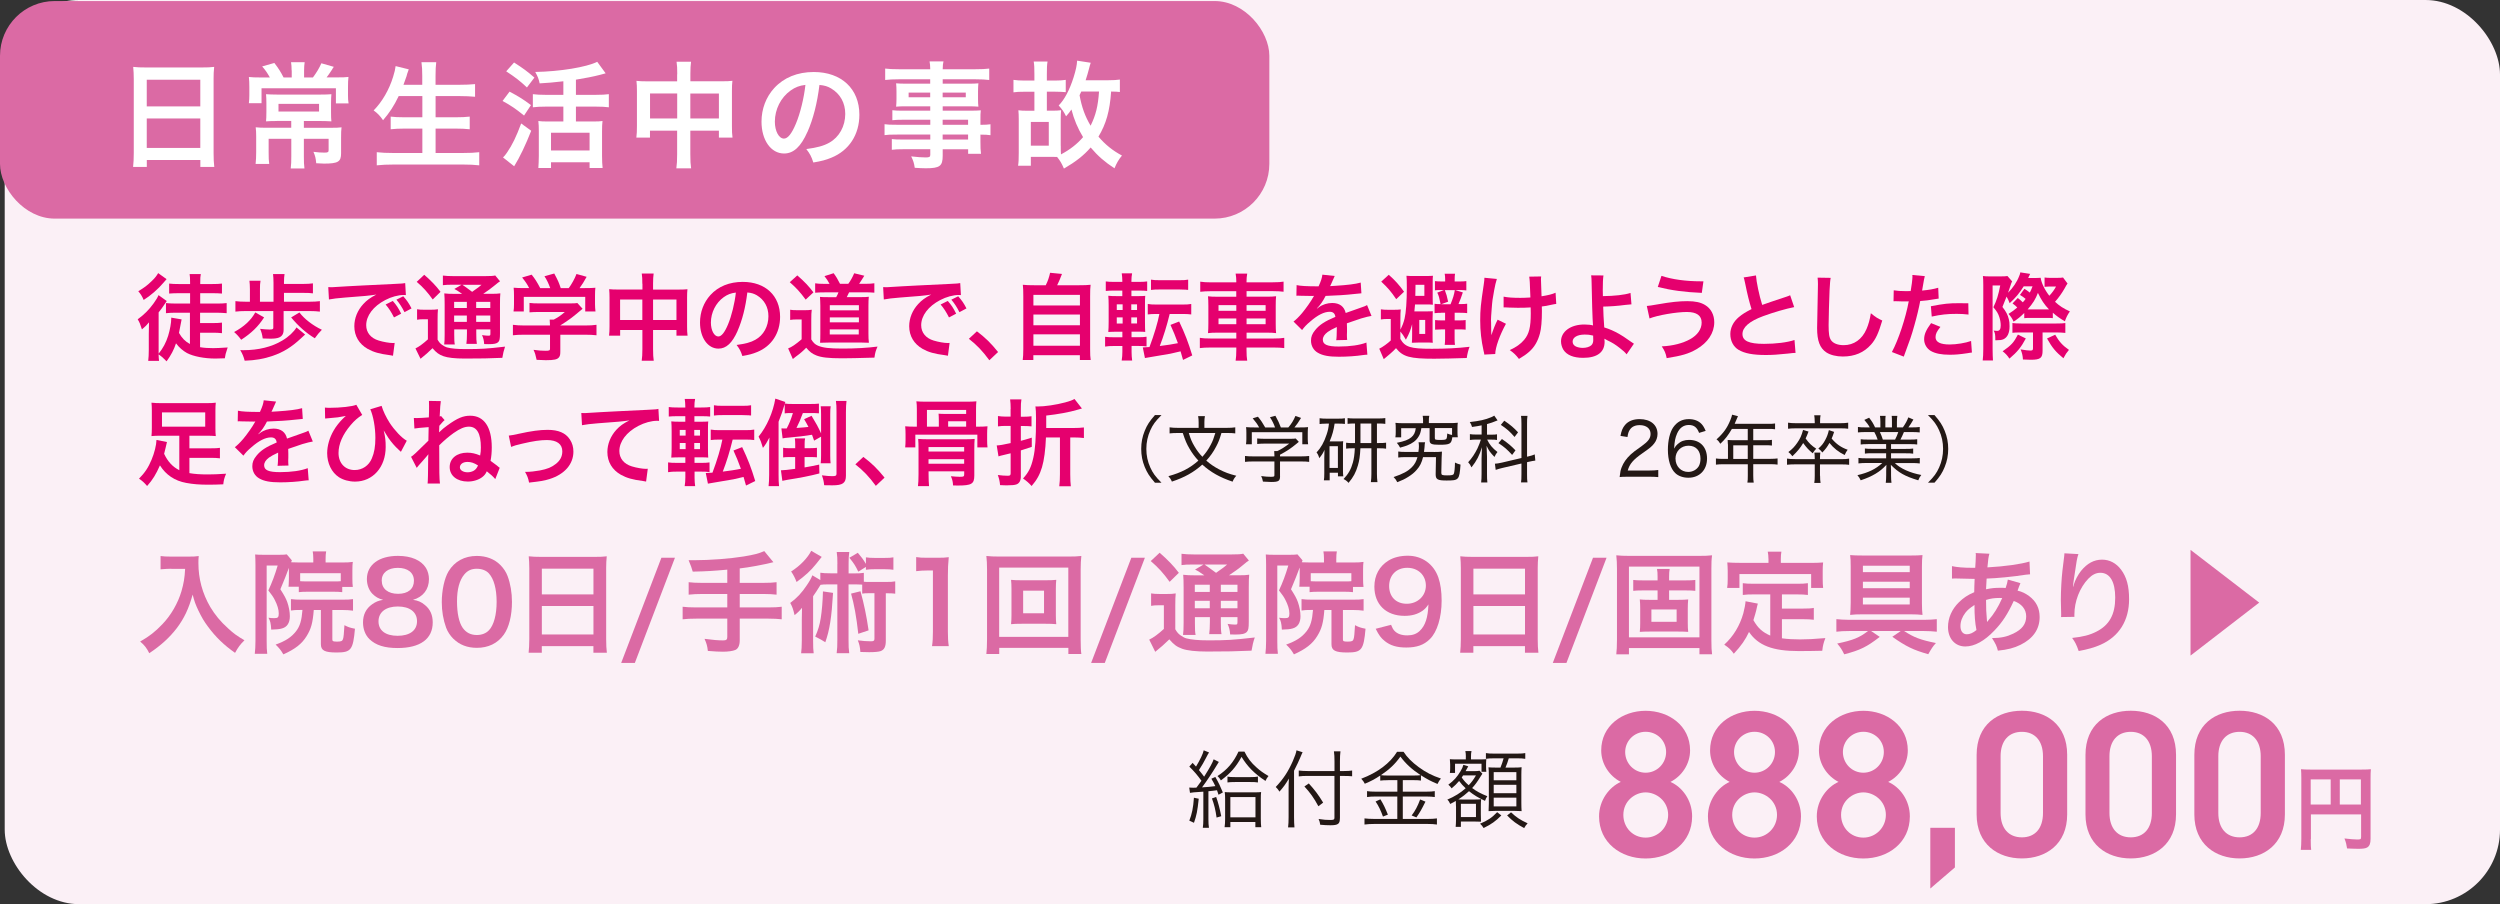
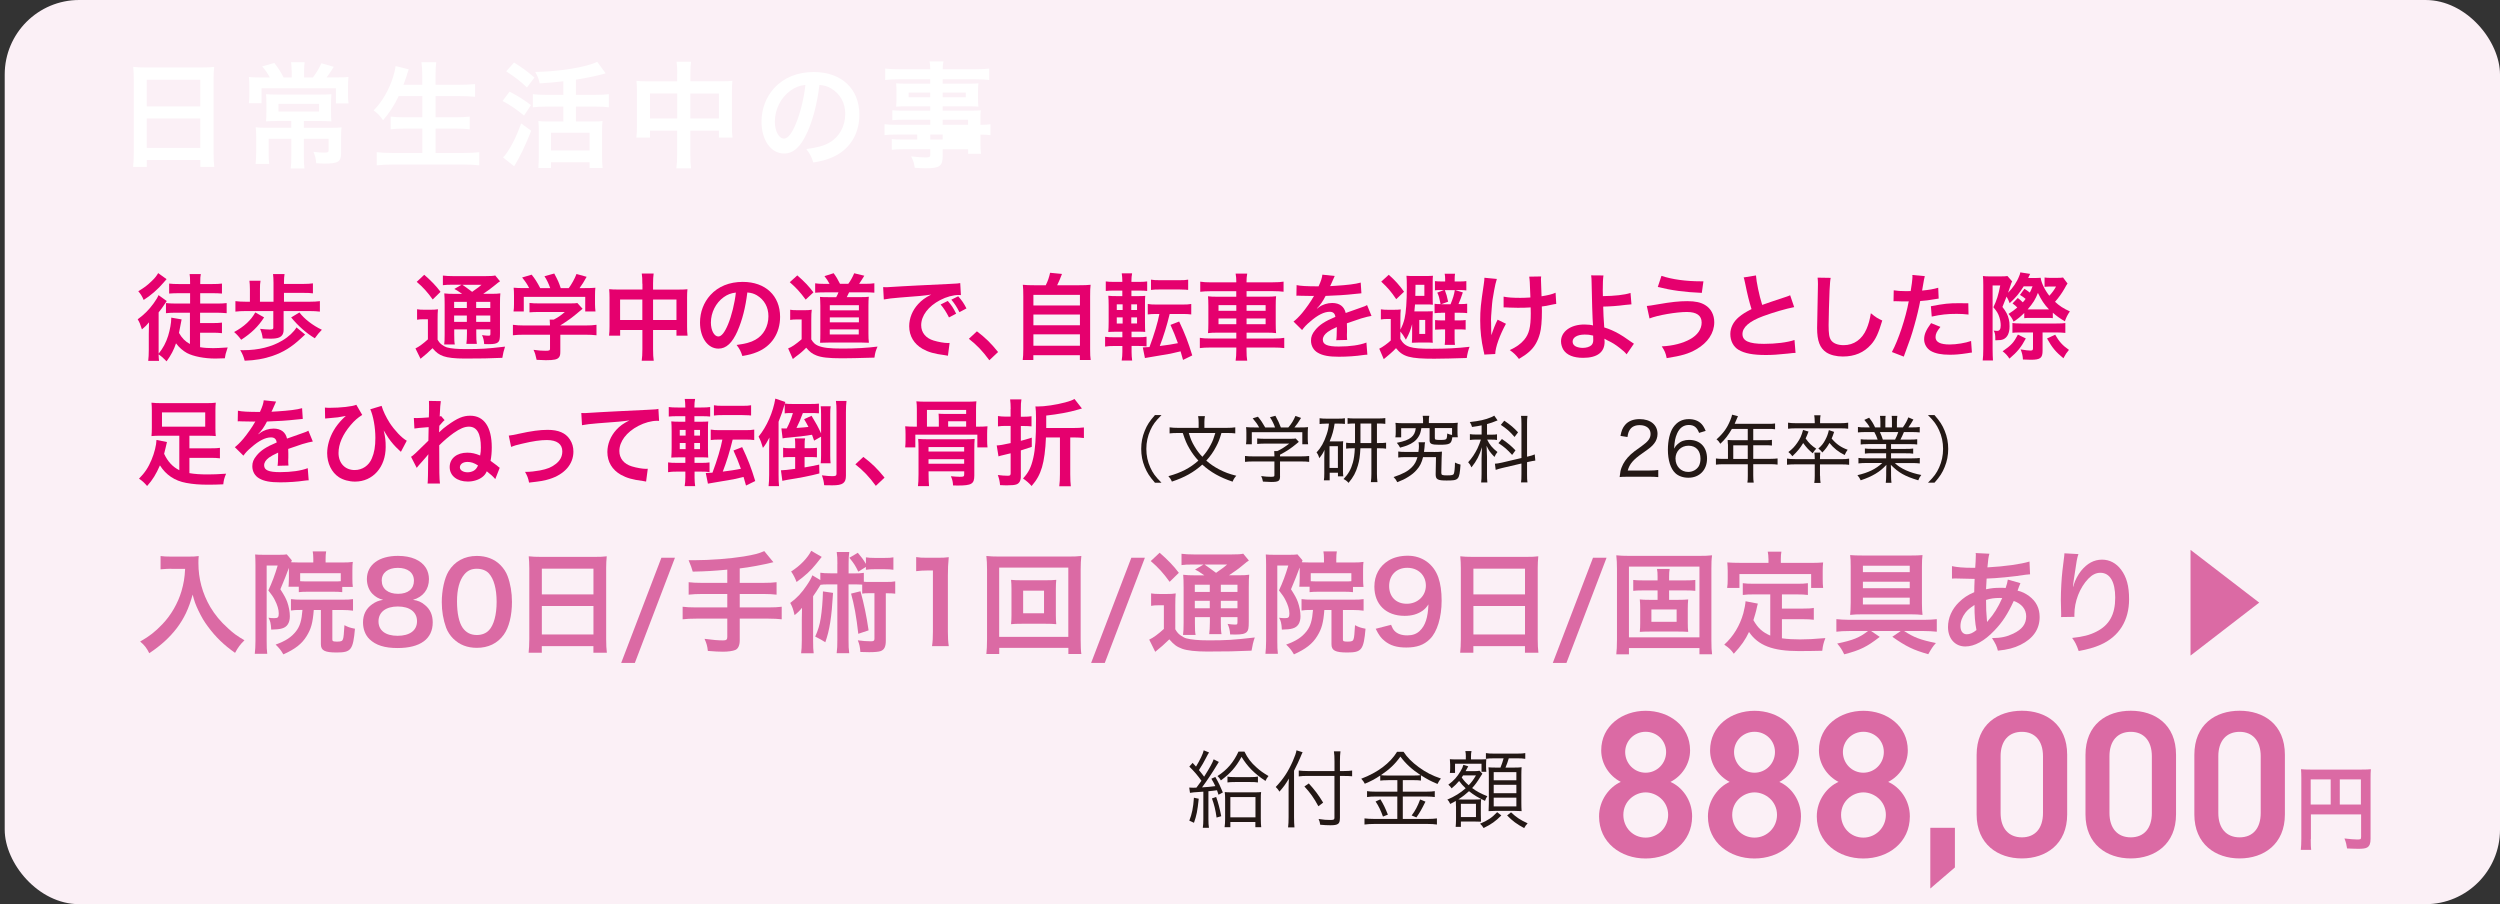
<svg xmlns="http://www.w3.org/2000/svg" width="477.67" height="172.76" version="1.1" viewBox="0 0 477.67 172.76">
  <rect x="0" y="0" width="477.67" height="172.76" fill="#333333" stroke="none" />
  <defs>
    <style>
      .cls-1 {
        fill: #e5006e;
      }

      .cls-2 {
        fill: #231815;
      }

      .cls-3 {
        fill: #fff;
      }

      .cls-4 {
        fill: #db6aa4;
      }

      .cls-5 {
        fill: #fbf0f6;
      }
    </style>
  </defs>
  <g>
    <g id="_レイヤー_1" data-name="レイヤー_1">
      <rect class="cls-5" x=".9" width="476.77" height="172.76" rx="14.24" ry="14.24" />
      <g>
-         <rect class="cls-4" x="0" y=".2" width="242.53" height="41.57" rx="10.46" ry="10.46" />
        <g>
          <path class="cls-3" d="M25.56,15.13c0-.86-.04-1.63-.11-2.35.7.09,1.43.11,2.44.11h10.65c1.03,0,1.72-.02,2.38-.11-.09.84-.11,1.47-.11,2.24v14.21c0,1.14.04,1.87.13,2.66h-2.66v-1.32h-10.23v1.32h-2.62c.09-.75.13-1.63.13-2.66v-14.1ZM28.04,20.33h10.23v-5.1h-10.23v5.1ZM28.04,28.27h10.23v-5.63h-10.23v5.63Z" />
          <path class="cls-3" d="M55.72,13.46c0-.62-.04-1.12-.11-1.58h2.6c-.07.46-.11.97-.11,1.58v1.34h1.69c.7-.95,1.19-1.74,1.61-2.71l2.38.68c-.18.24-.29.42-.35.55-.64.95-.68,1.01-1.03,1.47h1.83c1.32,0,1.76-.02,2.35-.09-.07.57-.09,1.12-.09,2.07v1.43c0,.59.02,1.03.11,1.56h-2.42v-2.9h-14.21v2.86h-2.42c.07-.55.09-1.03.09-1.58v-1.45c0-.77-.02-1.34-.09-1.98.57.07,1.21.09,2.16.09h1.85c-.55-.97-.86-1.41-1.47-2.11l2.33-.66c.86,1.14,1.17,1.63,1.76,2.77h1.56v-1.34ZM52.92,23.12c-.9,0-1.5.02-2.09.07.04-.51.07-.86.07-1.85v-1.58c0-.73-.02-1.3-.07-1.76.59.04,1.32.07,2.11.07h8.29c.9,0,1.52-.02,2.09-.07-.04.51-.07.97-.07,1.78v1.56c0,1.01.02,1.39.07,1.85-.68-.04-1.36-.07-2.2-.07h-3.06v1.3h5.04c1.08,0,1.67-.02,2.16-.09-.07.51-.09,1.01-.09,1.98v2.99c0,1.61-.57,1.96-3.28,1.96-.29,0-.4,0-1.47-.07-.09-.99-.18-1.36-.53-2.18.84.11,1.52.15,2.11.15.64,0,.79-.09.79-.46v-2.18h-4.73v3.34c0,1.03.02,1.65.11,2.33h-2.62c.09-.73.11-1.34.11-2.33v-3.34h-4.33v2.6c0,1.06.02,1.61.11,2.2h-2.6c.07-.68.11-1.32.11-2.27v-2.93c0-.73-.02-1.23-.09-1.8.57.07,1.21.09,2.02.09h4.77v-1.3h-2.75ZM53.21,19.84v1.47h7.75v-1.47h-7.75Z" />
          <path class="cls-3" d="M76.18,18.35c-.9,1.89-1.78,3.21-2.99,4.62-.57-.84-1.08-1.36-1.8-1.87,1.65-1.67,2.97-3.98,3.72-6.42.29-.95.4-1.41.48-2.05l2.51.62q-.04.18-.2.57c-.07.15-.07.18-.22.73-.11.33-.31.88-.59,1.65h3.59v-1.67c0-1.14-.04-1.83-.15-2.64h2.82c-.09.73-.13,1.45-.13,2.62v1.69h4.58c1.12,0,2.07-.04,2.97-.13v2.42c-.95-.09-1.85-.13-2.9-.13h-4.64v4.05h3.81c1.1,0,1.98-.04,2.71-.13v2.42c-.79-.09-1.67-.13-2.71-.13h-3.81v4.66h5.28c1.25,0,2.18-.04,3.06-.15v2.51c-1.03-.11-1.83-.15-2.99-.15h-13.47c-1.14,0-2.09.04-3.12.15v-2.51c.95.11,1.89.15,3.06.15h5.65v-4.66h-3.39c-1.03,0-1.91.04-2.66.13v-2.42c.7.09,1.43.13,2.64.13h3.41v-4.05h-4.49Z" />
          <path class="cls-3" d="M97.36,17.51c1.63.86,2.57,1.43,4.09,2.57l-1.32,2c-1.54-1.25-2.49-1.91-4.11-2.79l1.34-1.78ZM101.5,24.97c-1.03,2.64-2.2,5.1-3.26,6.8l-2.13-1.69c.24-.22.51-.53.79-.97.99-1.43,1.76-3.04,2.68-5.52l1.91,1.39ZM98.22,11.94c1.87,1.21,2.46,1.65,3.89,2.88l-1.43,1.89c-1.36-1.28-2.22-1.94-3.96-3.08l1.5-1.69ZM107.64,15.53c-2.2.24-2.64.29-4.53.4-.18-.86-.35-1.28-.84-2.18,4.77-.09,9.79-.92,11.84-1.94l1.61,2.2q-.37.11-1.08.29c-1.08.29-3.04.68-4.6.92v2.9h3.83c1.06,0,1.83-.04,2.46-.13v2.51c-.64-.09-1.41-.13-2.44-.13h-3.85v2.84h3.34c.77,0,1.34-.02,1.74-.09-.07.51-.09,1.19-.09,1.98v4.73c0,.86.04,1.67.11,2.27h-2.49v-1.1h-7.37v1.1h-2.42c.04-.59.09-1.43.09-2.29v-4.8c0-.7-.02-1.3-.09-1.89.51.07.95.09,1.74.09h3.04v-2.84h-3.41c-.92,0-1.72.04-2.42.13v-2.51c.64.09,1.43.13,2.42.13h3.41v-2.6ZM105.28,28.75h7.37v-3.39h-7.37v3.39Z" />
          <path class="cls-3" d="M129.4,14.19c0-1.14-.02-1.67-.13-2.4h2.77c-.09.68-.13,1.25-.13,2.31v1.43h6.03c.97,0,1.43-.02,2-.09-.07.62-.09,1.08-.09,1.94v6.71c0,.99.02,1.56.11,2.2h-2.6v-1.32h-5.46v4.47c0,1.32.04,1.96.15,2.73h-2.82c.11-.81.15-1.5.15-2.73v-4.47h-5.19v1.32h-2.6c.09-.73.11-1.28.11-2.2v-6.73c0-.81-.02-1.21-.09-1.91.64.07,1.1.09,1.98.09h5.79v-1.34ZM124.2,17.86v4.77h5.19v-4.77h-5.19ZM137.36,22.64v-4.77h-5.46v4.77h5.46Z" />
          <path class="cls-3" d="M154.28,25.19c-1.25,2.84-2.66,4.14-4.47,4.14-2.51,0-4.31-2.55-4.31-6.09,0-2.42.86-4.69,2.42-6.4,1.85-2.02,4.45-3.08,7.57-3.08,5.28,0,8.71,3.21,8.71,8.16,0,3.81-1.98,6.84-5.35,8.21-1.06.44-1.91.66-3.45.92-.37-1.17-.64-1.65-1.34-2.57,2.02-.26,3.34-.62,4.38-1.21,1.91-1.06,3.06-3.15,3.06-5.5,0-2.11-.95-3.83-2.71-4.88-.68-.4-1.25-.57-2.22-.66-.42,3.45-1.19,6.49-2.29,8.98ZM151.04,17.31c-1.85,1.32-2.99,3.59-2.99,5.94,0,1.8.77,3.23,1.74,3.23.73,0,1.47-.92,2.27-2.82.84-1.98,1.56-4.95,1.83-7.44-1.14.13-1.94.44-2.84,1.08Z" />
-           <path class="cls-3" d="M177.73,22.88h-5.21c-.79,0-1.43.02-2.02.09v-1.91c.53.07,1.1.09,2.07.09h5.17v-.84h-4.67c-.79,0-1.34.02-1.85.07.04-.46.07-.92.07-1.47v-1.45c0-.62-.02-1.01-.07-1.54.57.04,1.03.07,1.87.07h4.64v-.84h-6.03c-1.08,0-1.8.04-2.57.13v-2.18c.68.09,1.43.13,2.71.13h5.9c-.02-.77-.04-1.01-.13-1.5h2.66c-.11.48-.13.7-.15,1.5h6.18c1.28,0,2-.04,2.71-.13v2.18c-.75-.09-1.52-.13-2.57-.13h-6.32v.84h4.97c.84,0,1.32-.02,1.85-.07-.04.48-.07.86-.07,1.54v1.45c0,.66.02.99.07,1.47-.48-.04-1.06-.07-1.76-.07h-5.06v.84h4.93c1.3,0,1.74-.02,2.35-.07-.07.55-.07.86-.07,2v.77c.95,0,1.47-.04,1.92-.11v2.09c-.53-.07-.95-.11-1.92-.11v1.28c0,1.14.02,1.74.11,2.38h-2.46v-.86h-4.86v1.23c0,1.98-.55,2.4-3.23,2.4-.53,0-1.41-.04-2.11-.09-.13-.88-.26-1.32-.68-2.18,1.19.13,2,.2,2.79.2.68,0,.86-.11.86-.51v-1.06h-5.17c-.99,0-1.52.02-2.18.11v-2.05c.59.07.97.09,2.09.09h5.26v-.95h-6.32c-1.25,0-1.85.02-2.42.11v-2.09c.57.09,1.12.11,2.38.11h6.36v-.97ZM173.61,17.69v.9h4.12v-.9h-4.12ZM180.11,18.59h4.42v-.9h-4.42v.9ZM184.97,23.85v-.97h-4.86v.97h4.86ZM180.11,26.66h4.86v-.95h-4.86v.95Z" />
-           <path class="cls-3" d="M202.68,27.85c0,.73,0,1.17.04,1.65,1.67-.88,3.1-1.98,4.22-3.3-1.01-1.65-1.74-3.39-2.22-5.28-.4.57-.57.79-1.03,1.3-.44-.9-.75-1.34-1.41-2.07,1.1-1.1,2.09-2.97,2.86-5.41.42-1.36.62-2.27.66-3.15l2.6.4c-.13.4-.22.7-.35,1.23-.18.68-.33,1.23-.62,2.11h4.36c.95,0,1.58-.04,2.18-.13v2.38c-.46-.07-.84-.07-1.67-.09-.26,3.76-.95,6.16-2.42,8.62,1.3,1.52,2.71,2.66,4.49,3.61-.62.75-1.01,1.41-1.43,2.44-1.87-1.23-3.15-2.33-4.55-3.98-1.34,1.54-2.86,2.73-5.11,4.03-.42-.99-.73-1.52-1.3-2.22q-.73-.02-.84-.02h-4.18v1.69h-2.44c.11-.68.13-1.28.13-2.49v-6.38c0-.66-.02-1.21-.07-1.72.44.07,1.01.09,1.78.09h1.28v-3.63h-1.98c-.86,0-1.41.02-2.02.11v-2.38c.62.09,1.23.13,2.02.13h1.98v-1.14c0-1.28-.02-1.8-.13-2.49h2.64c-.11.66-.13,1.17-.13,2.49v1.14h1.61c.84,0,1.39-.04,2-.13v2.35c-.4-.04-1.21-.09-2-.09h-1.61v3.63h.92c.77,0,1.3-.02,1.8-.09-.04.53-.07,1.01-.07,1.74v5.04ZM196.96,27.83h3.43v-4.53h-3.43v4.53ZM206.6,17.49c-.13.31-.18.4-.33.7.42,2.29,1.03,4,2.11,5.83.99-2.02,1.41-3.7,1.61-6.53h-3.39Z" />
+           <path class="cls-3" d="M177.73,22.88h-5.21c-.79,0-1.43.02-2.02.09v-1.91c.53.07,1.1.09,2.07.09h5.17v-.84h-4.67c-.79,0-1.34.02-1.85.07.04-.46.07-.92.07-1.47v-1.45c0-.62-.02-1.01-.07-1.54.57.04,1.03.07,1.87.07h4.64v-.84h-6.03c-1.08,0-1.8.04-2.57.13v-2.18c.68.09,1.43.13,2.71.13h5.9c-.02-.77-.04-1.01-.13-1.5h2.66c-.11.48-.13.7-.15,1.5h6.18c1.28,0,2-.04,2.71-.13v2.18c-.75-.09-1.52-.13-2.57-.13h-6.32v.84h4.97c.84,0,1.32-.02,1.85-.07-.04.48-.07.86-.07,1.54v1.45c0,.66.02.99.07,1.47-.48-.04-1.06-.07-1.76-.07h-5.06v.84h4.93c1.3,0,1.74-.02,2.35-.07-.07.55-.07.86-.07,2v.77c.95,0,1.47-.04,1.92-.11v2.09c-.53-.07-.95-.11-1.92-.11v1.28c0,1.14.02,1.74.11,2.38h-2.46v-.86h-4.86v1.23c0,1.98-.55,2.4-3.23,2.4-.53,0-1.41-.04-2.11-.09-.13-.88-.26-1.32-.68-2.18,1.19.13,2,.2,2.79.2.68,0,.86-.11.86-.51v-1.06h-5.17c-.99,0-1.52.02-2.18.11v-2.05c.59.07.97.09,2.09.09h5.26v-.95h-6.32c-1.25,0-1.85.02-2.42.11v-2.09c.57.09,1.12.11,2.38.11h6.36v-.97ZM173.61,17.69v.9h4.12v-.9h-4.12ZM180.11,18.59h4.42v-.9h-4.42v.9ZM184.97,23.85v-.97h-4.86v.97h4.86ZM180.11,26.66v-.95h-4.86v.95Z" />
        </g>
      </g>
      <g>
        <path class="cls-1" d="M36.3,59.75h-2.74c-.63,0-1.17.02-1.85.09v-1.93c.56.05,1.13.09,1.89.09h2.72v-1.98h-2.16c-.67,0-1.28.02-1.84.07v-1.91c.54.07,1.01.09,1.84.09h2.16v-.27c0-.83-.02-1.22-.09-1.64h2.14c-.09.4-.11.79-.11,1.6v.31h2.3c.85,0,1.3-.02,1.85-.09v1.91c-.56-.05-1.12-.07-1.8-.07h-2.36v1.98h3.19c.74,0,1.31-.02,1.87-.09v1.93c-.59-.05-1.21-.09-1.87-.09h-3.21v1.98h2.36c.76,0,1.26-.02,1.82-.09v2.02c-.56-.07-1.1-.09-1.82-.09h-2.36v2.77c.77.13,1.58.18,2.5.18.7,0,1.33-.04,2.77-.13-.43,1.3-.43,1.35-.54,2.07-1.28.05-1.4.05-1.82.05-2.07,0-4.2-.41-5.42-1.06-.77-.43-1.49-1.04-2.09-1.85-.38,1.19-.97,2.3-1.8,3.44-.67-.68-.88-.88-1.53-1.33.02.58.04.85.09,1.24h-2.07c.07-.56.11-1.24.11-2.09v-3.06c0-.76,0-1.01.04-2.21-.47.56-.65.76-1.35,1.35-.31-.97-.45-1.35-.81-1.93,1.22-.88,2.14-1.8,3.04-3.04.47-.65.76-1.13.94-1.58l1.57,1.13q-.13.16-.52.77c-.29.45-.56.81-1.03,1.4v7.89c.88-1.12,1.39-2.07,1.82-3.42.36-1.17.59-2.48.59-3.31v-.16l1.98.34q-.09.36-.34,1.75c-.04.22-.05.36-.16.83.56.99,1.17,1.62,2.09,2.12v-5.98ZM31.83,53.33q-.09.11-.58.67c-1.04,1.24-2.52,2.52-3.8,3.31-.29-.68-.56-1.12-1.03-1.67,1.1-.65,1.71-1.1,2.54-1.91.63-.59.97-1.03,1.26-1.55l1.6,1.15Z" />
        <path class="cls-1" d="M50.46,60.65c-1.12,1.75-2.45,3.02-4.38,4.27-.43-.59-.83-1.03-1.35-1.48,1.91-1.03,3.22-2.25,4.05-3.75l1.67.95ZM59.14,57.65c.85,0,1.4-.04,1.98-.11v2c-.59-.07-1.17-.11-1.98-.11h-4.95v3.6c0,.74-.29,1.22-.88,1.46-.34.14-.86.22-1.62.22-.22,0-1.08-.02-1.49-.04-.11-.77-.22-1.17-.5-1.84.67.07,1.26.13,1.78.13.59,0,.74-.07.74-.34v-3.19h-5.19c-.85,0-1.48.04-2.05.11v-2c.59.07,1.19.11,2.05.11h.72v-2.43c0-.63-.04-1.08-.09-1.58h2.12c-.09.49-.11.9-.11,1.58v2.43h2.59v-3.58c0-.72-.04-1.24-.09-1.71h2.2c-.07.45-.11.88-.11,1.55v.34h3.66c.83,0,1.33-.04,1.87-.11v1.91c-.52-.07-.95-.09-1.87-.09h-3.66v1.69h4.88ZM58.31,63.91q-.29.27-.83.76c-1.78,1.66-3.37,2.63-5.4,3.33-1.64.56-3.28.85-5.33.92-.22-.81-.4-1.26-.85-2.03.25.02.45.02.58.02,2.88,0,5.46-.63,7.47-1.85,1.19-.7,2.21-1.67,2.7-2.5l1.66,1.37ZM57.21,59.7c.94,1.24,2.52,2.47,4.29,3.31-.58.59-.79.85-1.35,1.62-1.62-.97-3.15-2.32-4.52-3.98l1.58-.95Z" />
-         <path class="cls-1" d="M62.72,54.86c.4.02.59.02.68.02q.32,0,2.97-.18c1.01-.05,4-.22,8.98-.45,1.48-.07,1.75-.09,2.07-.16l.13,2.29q-.2-.02-.38-.02c-1.08,0-2.41.36-3.56.97-2.29,1.19-3.64,2.99-3.64,4.81,0,1.4.88,2.48,2.4,2.93.88.27,2.03.47,2.68.47.02,0,.18,0,.36-.02l-.32,2.45c-.22-.05-.31-.05-.61-.11-1.98-.25-3.11-.58-4.21-1.19-1.66-.94-2.57-2.47-2.57-4.34,0-1.53.61-3.04,1.71-4.23.68-.74,1.33-1.22,2.5-1.82-1.46.22-2.16.29-6.07.58-1.21.09-2.29.22-2.99.36l-.13-2.36ZM75.05,57.5c.72.83,1.04,1.31,1.6,2.43l-1.37.72c-.54-1.06-.97-1.73-1.6-2.47l1.37-.68ZM77.29,59.65c-.5-.99-.94-1.66-1.55-2.39l1.31-.65c.68.76,1.08,1.33,1.58,2.32l-1.35.72Z" />
        <path class="cls-1" d="M79.68,59.09c.45.07.76.09,1.37.09h1.26c.54,0,.95-.02,1.37-.09-.05.56-.07.99-.07,1.96v3.85c.31.52.5.74.88,1.01.34.23.65.4.9.47.83.22,1.94.32,3.58.32,2.93,0,3.93-.05,7.53-.47-.23.65-.4,1.37-.52,2.14-2.36.11-4.18.14-7.2.14-1.84,0-3.26-.16-4.05-.45-.88-.32-1.35-.67-2.09-1.53-.13.13-.22.22-.29.27q-.63.65-2,1.75l-.97-1.98c.67-.31,1.51-.94,2.38-1.73v-3.84h-.92c-.45,0-.74.02-1.15.09v-2.02ZM81.06,52.5c1.3,1.13,2.25,2.11,3.11,3.26l-1.49,1.46c-1.04-1.44-1.8-2.29-3.06-3.37l1.44-1.35ZM88.3,56.15c-.97-.67-1.01-.68-1.49-.94l1.39-.81h-1.71c-.88,0-1.3.02-1.87.09v-1.84c.58.07,1.13.11,2.14.11h5.83c1.13,0,1.71-.04,2.03-.13l.92,1.12c-.29.18-.38.25-.9.68-.72.61-1.6,1.24-2.32,1.71h1.44c.9,0,1.4-.02,1.84-.09-.05.49-.07,1.08-.07,2.09v5.55c0,1.03-.07,1.39-.32,1.66-.32.31-.77.41-1.89.41-.16,0-.47,0-.81-.02-.05-.72-.16-1.17-.41-1.71.49.07.9.11,1.19.11.4,0,.41-.04.41-.5v-.7h-2.7v.76c0,.99.02,1.44.11,2h-2c.07-.52.11-1.06.11-2v-.76h-2.43v.92c0,1.06.02,1.53.11,1.96h-2.03c.07-.49.09-1.04.09-1.96v-5.69c0-1.04-.02-1.49-.07-2.11.56.07,1.08.09,2.02.09h1.42ZM86.77,57.68v1.17h2.43v-1.17h-2.43ZM86.77,61.5h2.43v-1.21h-2.43v1.21ZM88.34,54.41c.65.45.81.56,1.87,1.35,1.28-.9,1.3-.92,1.8-1.35h-3.67ZM90.98,58.85h2.7v-1.17h-2.7v1.17ZM93.68,60.29h-2.7v1.21h2.7v-1.21Z" />
        <path class="cls-1" d="M100.2,63.95c-.94,0-1.64.04-2.2.11v-2c.61.09,1.33.13,2.18.13h4.9v-.13c0-.36-.02-.68-.05-.99h.77c.77-.4,1.37-.79,2.12-1.46h-4.95c-.74,0-1.22.02-1.8.07v-1.8c.54.07,1.04.09,1.82.09h5.96c.7,0,1.04-.02,1.37-.07l.99,1.1q-.31.25-.65.54c-1.28,1.1-2.2,1.76-3.6,2.63v.02h4.7c.88,0,1.67-.04,2.21-.13v2c-.52-.07-1.3-.11-2.23-.11h-4.68v3.15c0,.63-.05.88-.23,1.13-.31.45-.92.59-2.54.59-.23,0-.83-.02-1.76-.07-.2-.95-.29-1.26-.59-1.91.86.13,1.67.18,2.23.18.79,0,.92-.05.92-.41v-2.66h-4.88ZM101.11,55.05c-.41-.79-.65-1.15-1.35-2.03l1.82-.54c.63.77,1.04,1.42,1.64,2.57h1.91c-.31-.85-.59-1.48-1.1-2.27l1.87-.52c.74,1.39.85,1.64,1.24,2.79h1.53c.54-.72,1.17-1.85,1.48-2.7l1.94.54c-.41.77-.94,1.6-1.35,2.16h.81c1.22,0,1.57-.02,2.21-.07-.05.45-.07.81-.07,1.49v1.67c0,.49.04.94.09,1.37h-1.96v-2.79h-11.74v2.79h-1.96c.07-.41.09-.83.09-1.39v-1.66c0-.65-.02-1.03-.07-1.49.81.07.92.07,2.12.07h.85Z" />
        <path class="cls-1" d="M122.73,54.23c0-.94-.02-1.37-.11-1.96h2.27c-.07.56-.11,1.03-.11,1.89v1.17h4.93c.79,0,1.17-.02,1.64-.07-.05.5-.07.88-.07,1.58v5.49c0,.81.02,1.28.09,1.8h-2.12v-1.08h-4.47v3.65c0,1.08.04,1.6.13,2.23h-2.3c.09-.67.13-1.22.13-2.23v-3.65h-4.25v1.08h-2.12c.07-.59.09-1.04.09-1.8v-5.51c0-.67-.02-.99-.07-1.57.52.05.9.07,1.62.07h4.74v-1.1ZM118.48,57.23v3.91h4.25v-3.91h-4.25ZM129.25,61.14v-3.91h-4.47v3.91h4.47Z" />
        <path class="cls-1" d="M140.93,63.23c-1.03,2.32-2.18,3.38-3.65,3.38-2.05,0-3.53-2.09-3.53-4.99,0-1.98.7-3.83,1.98-5.24,1.51-1.66,3.64-2.52,6.19-2.52,4.32,0,7.13,2.63,7.13,6.68,0,3.11-1.62,5.6-4.38,6.72-.86.36-1.57.54-2.83.76-.31-.95-.52-1.35-1.1-2.11,1.66-.22,2.74-.5,3.58-.99,1.57-.86,2.5-2.57,2.5-4.5,0-1.73-.77-3.13-2.21-4-.56-.32-1.03-.47-1.82-.54-.34,2.83-.97,5.31-1.87,7.35ZM138.28,56.78c-1.51,1.08-2.45,2.94-2.45,4.86,0,1.48.63,2.65,1.42,2.65.59,0,1.21-.76,1.85-2.3.68-1.62,1.28-4.05,1.5-6.09-.94.11-1.58.36-2.32.88Z" />
        <path class="cls-1" d="M150.96,59.18c.45.07.74.09,1.44.09h1.31c.56,0,.97-.02,1.39-.09-.07.56-.09.97-.09,1.96v3.71c.4.65.72.95,1.26,1.19.95.41,2.18.56,4.7.56s4.75-.13,6.7-.38c-.34.76-.47,1.19-.59,2.11-3.22.09-4.83.13-6.18.13-2.58,0-3.98-.16-4.95-.56-.79-.32-1.21-.65-1.91-1.46-.52.56-1.26,1.19-2.05,1.75-.22.16-.29.22-.5.41l-.9-2.03c.68-.25,1.44-.77,2.58-1.75v-3.78h-.97c-.5,0-.76.02-1.22.09v-1.94ZM152.34,52.62c1.37,1.19,2.2,2.07,3.08,3.24l-1.48,1.39c-1.06-1.44-1.82-2.27-3.04-3.33l1.44-1.3ZM158.5,54.24c-.25-.5-.58-.99-.97-1.48l1.75-.56c.5.68.77,1.13,1.22,2.03h1.58c.45-.61.81-1.26,1.13-2.02l1.93.47c-.32.54-.72,1.15-.99,1.55h1.13c.83,0,1.28-.04,1.78-.11v1.8c-.56-.05-1.13-.07-1.78-.07h-3.04c-.22.45-.29.61-.45.92h2.59c.83,0,1.3-.02,1.62-.07-.05.47-.07.97-.07,1.71v5.33c0,.72.02,1.21.09,1.75-.59-.02-.94-.04-1.39-.04h-6.27c-.56,0-.95.02-1.67.04.04-.41.05-1.1.05-1.71v-5.38c0-.59-.04-1.26-.07-1.67.41.04.94.05,1.75.05h1.35c.22-.4.27-.52.43-.92h-2.65c-.83,0-1.31.02-1.8.07v-1.8c.43.07.97.11,1.85.11h.88ZM158.54,63.91h5.54v-.97h-5.54v.97ZM158.55,59.29h5.56v-.97h-5.56v.97ZM158.55,61.59h5.56v-.95h-5.56v.95Z" />
        <path class="cls-1" d="M168.76,54.86c.4.02.59.02.68.02q.32,0,2.97-.18c1.01-.05,4-.22,8.99-.45,1.48-.07,1.75-.09,2.07-.16l.13,2.29q-.2-.02-.38-.02c-1.08,0-2.41.36-3.57.97-2.29,1.19-3.64,2.99-3.64,4.81,0,1.4.88,2.48,2.39,2.93.88.27,2.03.47,2.68.47.02,0,.18,0,.36-.02l-.32,2.45c-.22-.05-.31-.05-.61-.11-1.98-.25-3.12-.58-4.21-1.19-1.66-.94-2.58-2.47-2.58-4.34,0-1.53.61-3.04,1.71-4.23.68-.74,1.33-1.22,2.5-1.82-1.46.22-2.16.29-6.07.58-1.21.09-2.29.22-2.99.36l-.13-2.36ZM181.09,57.5c.72.83,1.04,1.31,1.6,2.43l-1.37.72c-.54-1.06-.97-1.73-1.6-2.47l1.37-.68ZM183.32,59.65c-.5-.99-.94-1.66-1.55-2.39l1.31-.65c.68.76,1.08,1.33,1.58,2.32l-1.35.72Z" />
        <path class="cls-1" d="M186.65,63.3c1.66,1.26,2.67,2.25,4.05,3.96l-1.67,1.57c-1.31-1.78-2.34-2.86-3.91-4.1l1.53-1.42Z" />
        <path class="cls-1" d="M199.81,54.5c.4-.79.65-1.55.83-2.38l2.27.22c-.32.86-.59,1.48-.92,2.16h4.18c1.04,0,1.55-.02,2.21-.09-.07.61-.09,1.1-.09,2.21v10.08c0,1.06.02,1.51.11,2.09h-2.07v-.92h-8.89v.92h-2.03c.07-.45.11-1.24.11-2.09v-10.08c0-1.08-.02-1.58-.09-2.21.65.07,1.15.09,2.2.09h2.2ZM197.45,58.37h8.89v-2.03h-8.89v2.03ZM197.45,62.15h8.89v-2.05h-8.89v2.05ZM197.45,66.06h8.89v-2.18h-8.89v2.18Z" />
        <path class="cls-1" d="M216.21,67.3c0,.58.04,1.03.11,1.58h-2c.09-.58.13-1.04.13-1.67v-1.1h-1.55c-.76,0-1.22.02-1.75.11v-1.87c.49.07.85.09,1.66.09h1.64v-1.06h-.85c-.81,0-1.24.02-1.84.05.05-.58.07-1.17.07-2.02v-3.01c0-.86-.02-1.33-.07-1.89.5.05.85.07,1.8.07h.88v-1.06h-1.5c-.77,0-1.12.02-1.66.07v-1.82c.49.07.86.09,1.75.09h1.41v-.18c0-.54-.04-.95-.11-1.46h1.98c-.09.49-.13.9-.13,1.46v.18h1.26c.88,0,1.24-.02,1.75-.09v1.82c-.52-.05-.77-.07-1.66-.07h-1.35v1.06h1.13c.83,0,1.17-.02,1.51-.05-.04.38-.05.79-.05,1.75v3.2c0,1.08.02,1.51.05,1.94-.36-.04-.72-.05-1.58-.05h-1.04v1.06h1.39c.67,0,.97-.02,1.48-.09v1.85c-.5-.07-.9-.09-1.64-.09h-1.22v1.19ZM213.38,58.15v1.08h1.12v-1.08h-1.12ZM213.38,60.64v1.17h1.12v-1.17h-1.12ZM217.25,59.23v-1.08h-1.1v1.08h1.1ZM217.25,61.81v-1.17h-1.1v1.17h1.1ZM221.01,59.99c-.72,0-1.21.02-1.71.09v-2c.5.09.97.11,1.76.11h4.79c.81,0,1.26-.02,1.76-.11v2c-.5-.07-1.01-.09-1.76-.09h-2.36c-.56,2.3-1.15,4.19-1.89,6.12,1.46-.18,2.34-.32,3.46-.54-.5-1.4-.85-2.23-1.42-3.49l1.66-.65c1.12,2.36,1.73,3.94,2.5,6.48l-1.76.86q-.22-.83-.47-1.64c-.74.18-1.19.29-1.94.45-.32.05-1.6.27-3.83.65-.65.11-.76.13-1.04.18l-.41-2.03c.47-.02.7-.02,1.28-.07.9-2.4,1.6-4.74,1.89-6.32h-.49ZM219.92,53.43c.49.09.86.11,1.75.11h3.62c.86,0,1.24-.02,1.73-.11v1.94c-.07.02-.11.02-.14.02t-.29-.04c-.27-.02-.76-.04-1.3-.04h-3.62c-.83,0-1.26.02-1.75.09v-1.98Z" />
        <path class="cls-1" d="M236.22,53.83c0-.59-.04-1.01-.13-1.55h2.21c-.09.54-.13.95-.13,1.55v.11h4.99c1.01,0,1.58-.04,2.09-.13v1.93c-.59-.07-1.22-.11-2.03-.11h-5.04v1.06h3.64c1.08,0,1.49-.02,2-.09-.05.59-.07.88-.07,1.84v3.37c0,.95.02,1.24.07,1.84-.54-.07-.95-.09-2.02-.09h-3.62v1.12h5.13c1.01,0,1.57-.04,2.07-.13v1.96c-.58-.07-1.15-.11-2.11-.11h-5.1v.47c0,.92.04,1.44.13,2.04h-2.21c.09-.65.13-1.12.13-2.04v-.47h-4.86c-.94,0-1.57.04-2.11.11v-1.96c.52.09,1.1.13,2.07.13h4.9v-1.12h-3.37c-1.04,0-1.51.02-2.04.09.05-.59.07-.95.07-1.84v-3.35c0-.88-.02-1.26-.07-1.85.5.07.92.09,1.98.09h3.42v-1.06h-4.84c-.79,0-1.44.04-2.04.11v-1.93c.54.09,1.19.13,2.09.13h4.79v-.11ZM232.82,58.3v1.08h3.4v-1.08h-3.4ZM232.82,60.85v1.1h3.4v-1.1h-3.4ZM241.82,59.38v-1.08h-3.64v1.08h3.64ZM241.82,61.95v-1.1h-3.64v1.1h3.64Z" />
        <path class="cls-1" d="M247.76,54.48c.74.16,1.89.23,4.18.23.49-1.08.65-1.62.72-2.23l2.36.25q-.11.18-.72,1.62c-.09.2-.13.25-.16.32q.14-.02,1.13-.07c2.09-.13,3.73-.32,4.72-.61l.13,2.05q-.5.04-1.42.14c-1.31.16-3.6.31-5.42.36-.52,1.03-1.03,1.75-1.66,2.39l.02.04q.13-.09.36-.27c.67-.5,1.62-.81,2.54-.81,1.41,0,2.29.67,2.58,1.91,1.39-.5,2.3-.83,2.75-.97.97-.34,1.04-.36,1.33-.54l.85,2.07c-.5.07-1.04.22-2,.49-.25.07-1.15.38-2.7.92v.2q.02.47.02.72v.72c-.02.31-.02.47-.02.59,0,.4.02.65.05.95l-2.09.05c.07-.32.11-1.24.11-2.09v-.43c-.88.41-1.35.67-1.73.94-.63.47-.94.95-.94,1.48,0,.94.86,1.31,3.04,1.31s4.02-.27,5.29-.76l.18,2.32c-.31,0-.4.02-.83.07-1.3.2-3.03.32-4.61.32-1.91,0-3.1-.22-4.02-.76-.83-.47-1.31-1.33-1.31-2.32,0-.74.22-1.31.79-2,.81-1.01,1.84-1.69,3.87-2.54-.09-.67-.45-.97-1.1-.97-1.04,0-2.3.63-3.69,1.85-.76.63-1.17,1.08-1.57,1.64l-1.64-1.62c.47-.36.99-.86,1.62-1.6.7-.83,1.8-2.39,2.16-3.08q.07-.14.14-.23c-.07,0-.31.02-.31.02-.29,0-1.87-.04-2.27-.04q-.34-.02-.5-.02c-.05,0-.16,0-.29.02l.04-2.05Z" />
        <path class="cls-1" d="M267.56,63.01c.41-.81.61-1.33.81-2.14.27-1.1.43-3.3.43-5.89,0-1.35-.02-1.82-.07-2.29.34.04.85.05,1.66.05h1.85c.81,0,1.17-.02,1.55-.05-.04.29-.05.63-.05,1.3v2.95c0,.65.02,1.01.04,1.28-.4-.04-.68-.05-1.39-.05h-2.02c-.05.65-.07.9-.13,1.33h2.04c.79,0,1.13-.02,1.48-.04q-.02.27-.04,1.4v3.26c0,.94,0,1.03.04,1.37-.4-.04-.86-.05-1.39-.05h-1.08c-.58,0-1.13.02-1.53.05.04-.43.05-.88.05-1.51v-2.03c-.31,1.15-.56,1.82-1.19,2.95-.5-.86-.63-1.04-1.06-1.55v1.4c.9,1.57,1.91,1.89,6.01,1.89,2.68,0,4.84-.11,7.22-.38q-.16.36-.32.99t-.22,1.15c-1.71.07-5.15.14-6.21.14-4.66,0-5.98-.36-7.31-2.02-.36.4-.56.58-1.1,1.06q-.13.11-.7.59c-.2.16-.25.2-.54.45l-.86-2c.54-.23,1.69-1.06,2.2-1.57v-4.1h-.67c-.5,0-.63,0-1.22.09v-1.94c.52.07.72.09,1.44.09h.99c.65,0,1.03-.02,1.37-.07-.05.54-.07.83-.07,1.94v1.93ZM266.77,57.16c-1.01-1.49-1.57-2.14-2.86-3.35l1.44-1.31c1.22,1.08,2.02,1.98,2.92,3.24l-1.49,1.42ZM272.15,56.53v-2.11h-1.69l-.04,2.11h1.73ZM271.18,63.81h1.13v-2.68h-1.13v2.68ZM275.36,59.77c-.49,0-.77.02-1.26.07v-1.8c.34.05.5.07,1.15.07-.25-1.26-.32-1.53-.63-2.2l1.28-.49h-.56c-.61,0-.68,0-1.17.05v-1.76c.43.05.67.07,1.3.07h.65v-.45c0-.41-.02-.68-.09-1.03h1.98c-.05.31-.07.56-.07,1.03v.45h.99c.54,0,.85-.02,1.24-.07v1.78c-.41-.05-.74-.07-1.24-.07h-.92l1.49.45c-.23.74-.54,1.55-.83,2.23h.4c.58,0,.88-.02,1.26-.07v1.8c-.49-.05-.74-.07-1.33-.07h-1.06v1.46h.86c.56,0,.88-.02,1.24-.07v1.84c-.47-.05-.63-.05-1.28-.05h-.83v1.75c0,.58.02.85.07,1.21h-1.96c.05-.38.07-.74.07-1.21v-1.75h-.65c-.47,0-.72.02-1.26.05v-1.84c.45.05.68.07,1.3.07h.61v-1.46h-.76ZM277.16,58.12c.5-1.24.65-1.76.81-2.68h-1.91c.32.83.38,1.04.63,2.2l-1.33.49h1.8Z" />
        <path class="cls-1" d="M287.74,61.86c-1.19,2.18-2.02,4.48-2.05,5.78l-2.09.11c-.02-.25-.04-.34-.13-.68-.45-2.03-.65-3.82-.65-5.85s.11-3.1.67-6.82c.11-.76.13-.95.13-1.33l2.38.23c-.22.72-.32,1.13-.52,2.2-.29,1.53-.36,2.03-.47,3.55-.09,1.19-.13,1.71-.13,2.05,0,.05,0,.27.02.56,0,.2,0,.5.02,1.39v.32c.02.29.04.4.04.68.31-.99.76-2.16,1.19-2.97l1.6.79ZM287.29,56.68c.79.16,1.75.23,3.21.23.68,0,.97-.02,1.91-.07-.11-3.17-.13-3.33-.23-3.98l2.29-.04c-.04.29-.04.4-.04.61,0,.18,0,.34.04,1.15,0,.2.04.88.07,2.03,1.28-.2,2.07-.4,2.68-.68l.13,2.14c-.31.04-.41.05-1.01.18-.81.18-.97.22-1.75.31.02.38.02.54.02.86,0,1.91-.13,3.4-.38,4.3-.4,1.49-1.04,2.59-2.05,3.49-.56.49-1.04.83-1.96,1.37-.63-.81-.92-1.08-1.75-1.69,1.22-.56,2.07-1.15,2.75-1.96.94-1.13,1.26-2.39,1.26-5.06,0-.38,0-.54-.02-1.13-.61.05-1.55.07-2.45.07-.5,0-1.17-.02-1.64-.04-.52-.04-.59-.04-.81-.04h-.27v-2.07Z" />
        <path class="cls-1" d="M306.37,52.62c-.09.59-.13,1.48-.13,2.79,0,.25,0,.31.02,1.17,2.16-.02,4.14-.23,5.28-.61l.18,2.18q-.36.02-1.17.11c-1.51.2-2.81.29-4.23.32.04,1.4.07,2.21.2,3.98,1.01.31,1.85.68,2.81,1.22.65.36.95.58,2.32,1.53.23.16.32.23.54.36l-1.4,2.03c-.32-.4-.61-.67-1.28-1.19-.86-.67-1.42-1.03-2.38-1.48-.23-.13-.38-.2-.58-.32.02.14.04.31.04.58,0,2.02-1.42,3.08-4.1,3.08-1.84,0-3.12-.52-3.78-1.55-.27-.45-.45-1.04-.45-1.6,0-1.87,1.85-3.22,4.45-3.22.67,0,1.31.07,1.67.18q-.02-.05-.02-.18c-.07-.65-.23-5.56-.25-7.81-.02-.9-.02-1.08-.09-1.58l2.36.02ZM302.73,63.93c-1.35,0-2.25.54-2.25,1.33,0,.43.2.72.61.94.34.16.83.27,1.31.27.68,0,1.28-.18,1.64-.49.25-.22.38-.56.38-1.01,0-.32-.02-.83-.02-.85-.67-.16-.99-.2-1.67-.2Z" />
        <path class="cls-1" d="M314.65,58.46q.47-.02,2.09-.31c2.56-.45,4.12-.61,5.65-.61s2.57.23,3.4.74c1.12.67,1.75,1.87,1.75,3.29,0,2.05-1.24,3.92-3.42,5.17-1.48.85-2.74,1.22-5.67,1.69-.18-.95-.38-1.4-.94-2.25,2.09-.09,4.03-.59,5.42-1.37,1.42-.79,2.2-1.93,2.2-3.17,0-1.35-.95-2.03-2.83-2.03-2.04,0-5.64.63-7.13,1.24l-.52-2.4ZM317.46,52.71c2,.67,4.66,1.04,7.51,1.04h.5l-.31,2.21c-3.28-.14-5.76-.47-8.41-1.13l.7-2.12Z" />
        <path class="cls-1" d="M335.51,52.62c.07,1.21.61,3.8,1.19,5.64q1.17-.43,4.66-1.58c.32-.11.41-.14.68-.27l.77,2.27c-1.57.31-3.93.99-5.94,1.73-2.63.97-3.94,2.12-3.94,3.42s1.22,1.87,4.12,1.87c2.25,0,4.46-.27,5.82-.74l.2,2.47c-.4,0-.49.02-1.46.13-1.95.2-2.95.27-4.21.27-2.5,0-4.07-.31-5.22-.99-.99-.59-1.57-1.71-1.57-3.01,0-1.21.58-2.36,1.6-3.22.7-.59,1.28-.95,2.45-1.55-.45-1.46-.76-2.66-1.21-4.88-.18-.86-.2-.9-.29-1.17l2.34-.38Z" />
        <path class="cls-1" d="M349.79,53.07c-.11.52-.14,1.04-.22,2.43-.07,1.67-.18,5.33-.18,6.61,0,1.71.11,2.36.47,2.9.41.59,1.28.94,2.41.94,1.94,0,3.51-1.1,4.36-3.08.4-.94.63-1.78.83-3.02.97.79,1.3.99,2.18,1.39-.72,2.43-1.26,3.6-2.14,4.59-1.35,1.53-3.13,2.29-5.4,2.29-1.24,0-2.4-.29-3.15-.79-1.24-.83-1.76-2.21-1.76-4.63,0-.94.04-2.74.14-7.26.02-.54.02-.92.02-1.17,0-.5-.02-.76-.07-1.22l2.52.04Z" />
        <path class="cls-1" d="M361.83,55.47c.65.11,1.37.16,2.41.16.22,0,.41,0,.83-.02.16-.86.34-2.25.34-2.75,0-.07,0-.18-.02-.32l2.38.22q-.13.41-.34,1.73c-.09.5-.11.61-.18,1.03,1.33-.13,2.18-.27,3.08-.54l.09,2.07q-.14.02-.58.09c-.92.18-2.36.36-2.95.38-.2,1.12-.65,3.02-1.12,4.66-.52,1.87-.83,2.77-2.02,5.96l-2.27-.88c1.24-2.29,2.63-6.48,3.22-9.69-.13.02-.2.02-.23.02h-1.04c-.09,0-.27,0-.58-.02-.32-.02-.58-.02-.72-.02-.09,0-.18,0-.34.02l.04-2.09ZM370.76,62.45c-.72.9-.94,1.35-.94,1.98,0,.92.9,1.39,2.7,1.39,1.31,0,3.04-.29,4.09-.67l.16,2.21c-.32.04-.47.05-.88.13-1.49.22-2.29.29-3.35.29-1.6,0-2.75-.23-3.62-.72-.77-.45-1.28-1.31-1.28-2.21,0-.95.34-1.76,1.33-3.11l1.78.72ZM376.11,60.1c-.87-.09-1.37-.13-2.27-.13-1.78,0-2.97.13-4.75.52l-.16-1.98c2.56-.49,3.42-.58,5.37-.58.49,0,.65,0,1.78.02l.04,2.14Z" />
        <path class="cls-1" d="M385.52,56.93c.41.31.54.41.97.83.22-.23.31-.34.54-.65-.38-.32-.61-.47-1.08-.76l.85-1.17c.36.22.67.43,1.03.72.22-.41.29-.59.52-1.19h-1.69c-.77,1.26-1.57,2.21-2.68,3.22-.2-.56-.36-.86-.59-1.26l-.79,1.98c.68.86,1.01,1.48,1.22,2.34.11.41.14.74.14,1.37,0,1.28-.41,2.12-1.19,2.47-.32.13-.65.18-1.26.18h-.27c0-1.13-.04-1.37-.32-1.84.34.04.49.05.68.05.47,0,.67-.34.67-1.06,0-.49-.09-1.04-.25-1.53-.23-.72-.49-1.15-1.15-1.93.63-1.31.95-2.3,1.31-4.16h-1.46v12.1c0,.95.04,1.73.07,2.23h-1.96c.07-.52.11-1.31.11-2.23v-12.15c0-.81-.02-1.24-.07-1.75.36.05.7.07,1.21.07h2.18c.65,0,.99-.02,1.3-.07l.9,1.03c-.13.23-.18.34-.25.59-.11.32-.34.99-.54,1.58.92-.92,1.71-2.07,2.14-3.22.14-.32.16-.4.2-.68l1.89.29q-.14.23-.27.54s-.02.04-.11.25h.9c.79,0,1.13-.02,1.48-.05.13.95.77,2.32,1.66,3.44.54-.58.94-1.12,1.28-1.76h-1.42c-.22,0-.47.02-.77.05v-1.78c.36.05.7.07,1.08.07h1.24c.63,0,.97-.02,1.21-.07l.86,1.15c-.16.22-.29.43-.59.99-.47.83-1.13,1.76-1.8,2.5.88.81,1.57,1.26,2.84,1.84-.49.7-.68,1.12-.96,1.89-.99-.58-1.49-.94-2.3-1.64v1.04c-.27-.04-.52-.05-1.1-.05h-3.35c-.4,0-.7.02-1.01.05v-.99c-.77.76-1.22,1.12-2.04,1.66-.25-.59-.5-.97-.97-1.48.74-.47,1.01-.67,1.67-1.22-.22-.25-.27-.31-.9-.79l1.01-1.04ZM387.07,64.67c-.9,1.69-1.6,2.54-3.13,3.85-.43-.63-.74-.97-1.3-1.4,1.67-1.17,2.12-1.66,2.92-3.19l1.51.74ZM386.09,63.52c-.76,0-1.31.02-1.58.07v-1.87c.27.05.95.09,1.67.09h6.73c.86,0,1.37-.02,1.71-.09v1.89c-.45-.05-1.04-.09-1.69-.09h-2.66v3.49c0,1.4-.43,1.73-2.27,1.73-.31,0-.81-.02-1.48-.05-.04-.72-.18-1.31-.45-1.93.95.16,1.46.22,1.87.22s.5-.09.5-.45v-3.01h-2.36ZM391.49,59.11c-.88-.92-1.46-1.78-2.11-3.15-.45,1.19-.95,2-1.96,3.15h4.07ZM392.68,63.95c.74,1.3,1.4,2.05,2.63,2.9-.47.56-.65.83-1.06,1.6-1.49-1.24-2.12-1.98-3.13-3.78l1.57-.72Z" />
        <path class="cls-1" d="M34.25,83.25h-3.44c-.79,0-1.33.02-1.87.07.05-.49.07-.88.07-1.51v-3.38c0-.61-.02-.99-.07-1.49.58.07,1.15.09,2.05.09h8.21c.99,0,1.57-.02,2.03-.09-.05.49-.07.85-.07,1.49v3.38c0,.67.02,1.04.07,1.51-.56-.05-1.06-.07-1.85-.07h-3.19v2.41h3.98c.97,0,1.39-.02,1.85-.09v2c-.54-.07-1.03-.09-1.85-.09h-3.98v2.92c1.01.18,2.12.25,3.55.25,1.03,0,1.91-.04,3.46-.14-.34.81-.45,1.21-.54,2.03-1.08.05-1.94.07-2.85.07-1.69,0-2.9-.09-4.23-.34-2.2-.4-3.87-1.53-5.02-3.35-.74,1.69-1.4,2.77-2.45,3.94-.56-.65-.88-.95-1.55-1.4,1.13-1.15,1.78-2.12,2.4-3.62.54-1.28.92-2.81.94-3.78l2,.4c-.07.25-.11.45-.23.99-.11.49-.18.79-.31,1.26.7,1.5,1.64,2.5,2.9,3.13v-6.59ZM30.95,78.8v2.72h8.26v-2.72h-8.26Z" />
        <path class="cls-1" d="M45.49,78.48c.74.16,1.89.23,4.18.23.49-1.08.65-1.62.72-2.23l2.36.25q-.11.18-.72,1.62c-.09.2-.13.25-.16.32q.14-.02,1.13-.07c2.09-.13,3.73-.32,4.72-.61l.13,2.05q-.5.04-1.42.14c-1.31.16-3.6.31-5.42.36-.52,1.03-1.03,1.75-1.66,2.39l.02.04q.13-.09.36-.27c.67-.5,1.62-.81,2.54-.81,1.4,0,2.29.67,2.57,1.91,1.39-.5,2.3-.83,2.75-.97.97-.34,1.04-.36,1.33-.54l.85,2.07c-.5.07-1.04.22-2,.49-.25.07-1.15.38-2.7.92v.2q.02.47.02.72v.72c-.02.31-.02.47-.02.59,0,.4.02.65.05.95l-2.09.05c.07-.32.11-1.24.11-2.09v-.43c-.88.41-1.35.67-1.73.94-.63.47-.94.95-.94,1.48,0,.94.86,1.31,3.04,1.31s4.02-.27,5.29-.76l.18,2.32c-.31,0-.4.02-.83.07-1.3.2-3.02.32-4.61.32-1.91,0-3.1-.22-4.02-.76-.83-.47-1.31-1.33-1.31-2.32,0-.74.22-1.31.79-2,.81-1.01,1.84-1.69,3.87-2.54-.09-.67-.45-.97-1.1-.97-1.04,0-2.3.63-3.69,1.85-.76.63-1.17,1.08-1.57,1.64l-1.64-1.62c.47-.36.99-.86,1.62-1.6.7-.83,1.8-2.39,2.16-3.08q.07-.14.14-.23c-.07,0-.31.02-.31.02-.29,0-1.87-.04-2.27-.04q-.34-.02-.5-.02c-.05,0-.16,0-.29.02l.04-2.05Z" />
        <path class="cls-1" d="M62.07,77.87c.34.04.49.05.9.05,2.11,0,4.36-.25,5.11-.58l1.13,1.94c-.86.54-1.46,1.06-2.21,1.94-1.53,1.8-2.32,3.62-2.32,5.33,0,1.94,1.24,3.26,3.08,3.26,1.48,0,2.72-.85,3.29-2.23.47-1.1.67-2.29.67-3.91,0-2.02-.4-4.2-.97-5.47l2.16-.65c.29.99.85,2.16,1.55,3.26.92,1.4,2.3,2.88,3.26,3.4l-1.12,2.12c-.14-.14-.16-.16-.41-.38-.74-.67-1.4-1.44-1.98-2.27-.07-.11-.36-.58-.9-1.44.31,1.3.38,1.93.38,3.17,0,3.85-2.45,6.61-5.85,6.61-1.13,0-2.27-.31-3.1-.85-1.39-.92-2.23-2.65-2.23-4.59,0-1.39.45-2.97,1.24-4.32.41-.74,1.15-1.67,1.82-2.32q.07-.07.31-.29c.05-.05.07-.07.2-.18q-.22.04-.5.09c-.76.16-.99.2-2.92.36-.31.02-.34.02-.54.05l-.04-2.12Z" />
        <path class="cls-1" d="M79.06,79.86c.29.02.41.02.56.02.43,0,1.42-.05,2.32-.13.04-1.06.04-1.35.04-2.14,0-.47,0-.59-.02-1.01l2.27.04q-.11.5-.22,2.93c.13-.02.16-.04.27-.07l.67.77c-.2.14-.23.2-1.01,1.08l-.05,1.26c.58-.56.97-.9,1.58-1.33,1.94-1.4,3.01-1.85,4.38-1.85,2.63,0,4.11,2.16,4.11,6.03,0,1.01-.07,1.71-.23,2.59.27.18.4.29,1.19.88q.14.11.34.29c.07.05.09.07.22.16l-.85,2.16c-.4-.47-.81-.86-1.62-1.49-.23.5-.43.76-.83,1.08-.68.54-1.73.88-2.79.88-2.07,0-3.47-1.12-3.47-2.77s1.37-2.75,3.35-2.75c.85,0,1.57.16,2.47.54.11-.56.14-.94.14-1.53,0-2.67-.76-3.98-2.29-3.98-.83,0-1.69.36-2.92,1.22-.9.65-1.76,1.37-2.75,2.34,0,5.29.02,6.3.14,7.31h-2.36q.09-.67.11-4.93c.02-.27.02-.38.04-.67-.18.23-.54.67-.95,1.12-.85.94-.99,1.12-1.28,1.48l-1.08-2.11c.41-.25.88-.68,3.31-3.08q0-1.12.05-2.59-2.18.16-2.72.27l-.11-2.02ZM89.31,88.26c-.85,0-1.44.43-1.44,1.04,0,.54.63.94,1.48.94.4,0,.83-.11,1.15-.29.31-.18.56-.45.72-.79.07-.13.11-.22.11-.23-.79-.49-1.31-.67-2.02-.67Z" />
        <path class="cls-1" d="M97.21,83.23q.5-.04,1.87-.34c2.45-.54,4.07-.76,5.56-.76,2.05,0,3.44.59,4.25,1.84.45.68.67,1.44.67,2.32,0,2.4-1.69,4.34-4.56,5.24-1.12.34-1.57.41-3.91.68-.18-.9-.32-1.24-.77-2.05h.27c.67,0,1.67-.11,2.56-.27,1.4-.27,2.2-.59,3.01-1.22.86-.65,1.28-1.44,1.28-2.43,0-1.4-1.04-2.16-2.95-2.16-1.24,0-2.63.2-4.74.7-1.15.27-1.48.36-2.09.61l-.45-2.16Z" />
        <path class="cls-1" d="M111.09,78.91c.4.02.59.02.68.02q.32,0,2.97-.18c1.01-.05,4-.22,8.99-.45,1.48-.07,1.75-.09,2.07-.18l.13,2.3q-.2-.02-.38-.02c-1.08,0-2.41.36-3.57.97-2.29,1.19-3.64,2.99-3.64,4.81,0,1.4.88,2.48,2.39,2.93.88.27,2.04.47,2.68.47.02,0,.18,0,.36-.02l-.32,2.45c-.22-.05-.31-.07-.61-.11-1.98-.25-3.11-.58-4.21-1.19-1.66-.94-2.58-2.47-2.58-4.34,0-1.53.61-3.04,1.71-4.25.68-.74,1.33-1.21,2.5-1.8-1.46.22-2.16.27-6.07.56-1.21.09-2.29.22-2.99.36l-.13-2.34Z" />
        <path class="cls-1" d="M132.71,91.3c0,.58.04,1.03.11,1.58h-2c.09-.58.13-1.04.13-1.67v-1.1h-1.55c-.76,0-1.22.02-1.75.11v-1.87c.49.07.85.09,1.66.09h1.64v-1.06h-.85c-.81,0-1.24.02-1.84.05.05-.58.07-1.17.07-2.02v-3.01c0-.86-.02-1.33-.07-1.89.5.05.85.07,1.8.07h.88v-1.06h-1.5c-.77,0-1.12.02-1.66.07v-1.82c.49.07.86.09,1.75.09h1.41v-.18c0-.54-.04-.95-.11-1.46h1.98c-.09.49-.13.9-.13,1.46v.18h1.26c.88,0,1.24-.02,1.75-.09v1.82c-.52-.05-.77-.07-1.66-.07h-1.35v1.06h1.13c.83,0,1.17-.02,1.51-.05-.04.38-.05.79-.05,1.75v3.21c0,1.08.02,1.51.05,1.94-.36-.04-.72-.05-1.58-.05h-1.04v1.06h1.39c.67,0,.97-.02,1.48-.09v1.85c-.5-.07-.9-.09-1.64-.09h-1.22v1.19ZM129.88,82.15v1.08h1.12v-1.08h-1.12ZM129.88,84.64v1.17h1.12v-1.17h-1.12ZM133.75,83.23v-1.08h-1.1v1.08h1.1ZM133.75,85.81v-1.17h-1.1v1.17h1.1ZM137.51,83.99c-.72,0-1.21.02-1.71.09v-2c.5.09.97.11,1.76.11h4.79c.81,0,1.26-.02,1.76-.11v2c-.5-.07-1.01-.09-1.76-.09h-2.36c-.56,2.3-1.15,4.2-1.89,6.12,1.46-.18,2.34-.32,3.46-.54-.5-1.4-.85-2.23-1.42-3.49l1.66-.65c1.12,2.36,1.73,3.94,2.5,6.48l-1.76.86q-.22-.83-.47-1.64c-.74.18-1.19.29-1.94.45-.32.05-1.6.27-3.83.65-.65.11-.76.13-1.04.18l-.41-2.03c.47-.02.7-.02,1.28-.07.9-2.39,1.6-4.74,1.89-6.32h-.49ZM136.41,77.43c.49.09.86.11,1.75.11h3.62c.86,0,1.24-.02,1.73-.11v1.94c-.07.02-.11.02-.14.02t-.29-.04c-.27-.02-.76-.04-1.3-.04h-3.62c-.83,0-1.26.02-1.75.09v-1.98Z" />
        <path class="cls-1" d="M149.93,77.2c-.05.14-.05.18-.11.34-.29,1.03-.43,1.42-1.06,3.04v10.15c0,.96.02,1.48.09,2.16h-2c.07-.7.11-1.26.11-2.16v-4.92c0-.92.02-1.4.05-2.21-.45.88-.72,1.33-1.24,1.98-.31-1.06-.43-1.37-.83-2.16,1.57-1.91,2.77-4.66,3.2-7.26l1.91.65-.11.29c.41.07.83.09,1.6.09h3.15c.9,0,1.28-.02,1.78-.07v1.85c-.43-.04-.94-.05-1.58-.05h-1.49c-.4,1.1-.74,1.91-1.22,2.85,1.41-.09,1.6-.13,2.29-.2-.31-.59-.41-.77-.83-1.48l1.42-.65c.88,1.44,1.26,2.14,1.82,3.37v-3.66c0-.65-.02-1.01-.07-1.53h1.91c-.07.41-.09.81-.09,1.53v7.81c0,.74.02,1.13.07,1.55h-1.89c.05-.47.07-.85.07-1.53v-3.55l-1.33.76c-.18-.54-.25-.74-.4-1.12-1.82.29-2.36.34-4.65.56-.31.02-.56.05-.97.13l-.23-1.91c.23.02.4.02.65.02h.36c.54-1.03.81-1.73,1.19-2.95h-.56c-.47,0-.74.02-1.01.07v-1.8ZM154.88,85.63c.54,0,.85-.02,1.21-.07v1.82c-.34-.04-.74-.05-1.21-.05h-1.15v1.98c1.24-.22,1.57-.27,2.79-.54l.04,1.69c-1.69.45-3.73.85-6.07,1.21-.34.05-.74.13-1.01.2l-.27-2.02h.18c.4,0,1.22-.09,2.54-.27v-2.25h-1.15c-.47,0-.83.02-1.15.07v-1.85c.34.07.67.09,1.21.09h1.1v-.81c0-.41-.02-.7-.07-1.06h1.96c-.07.29-.09.56-.09,1.06v.81h1.15ZM161.63,90.87c0,1.42-.59,1.86-2.59,1.86q-.2,0-1.57-.02c-.07-.72-.16-1.12-.43-1.89.81.11,1.51.16,1.96.16.68,0,.83-.09.83-.47v-11.83c0-1.01-.02-1.42-.11-2.07h2.02c-.07.59-.11,1.15-.11,2.18v12.08Z" />
        <path class="cls-1" d="M164.96,87.3c1.66,1.26,2.67,2.25,4.05,3.96l-1.67,1.57c-1.31-1.78-2.34-2.86-3.91-4.11l1.53-1.42Z" />
        <path class="cls-1" d="M187.01,81.52c.67,0,1.08-.02,1.67-.07-.05.52-.07.9-.07,1.49v1.15c0,.59.02.95.07,1.39h-1.94v-2.43h-11.85v2.43h-1.94c.05-.47.07-.81.07-1.39v-1.15c0-.58-.02-.99-.07-1.49.59.05,1.01.07,1.67.07h.56v-3.33c0-.65-.02-1.04-.09-1.51.59.05,1.04.07,1.89.07h7.71c.85,0,1.28-.02,1.87-.07-.05.43-.07.83-.07,1.51v3.33h.52ZM177.42,90.61c0,.88.04,1.82.09,2.27h-2.12c.07-.56.11-1.15.11-2.27v-4.77c0-.99-.02-1.48-.07-1.98.59.05,1.12.07,1.94.07h6.99c.9,0,1.35-.02,1.87-.07-.05.59-.07,1.1-.07,2.05v4.93c0,1.62-.49,1.93-3.21,1.93-.11,0-.38,0-.85-.02-.04-.7-.11-1.04-.41-1.76.49.05,1.26.11,1.66.11.79,0,.88-.05.88-.52v-.52h-6.81v.56ZM179.38,80.35c0-.56-.02-.88-.05-1.31.43.04.79.05,1.51.05h3.76v-.77h-7.49v3.2h2.27v-1.17ZM184.22,86.27v-.85h-6.81v.85h6.81ZM184.22,88.6v-.86h-6.81v.86h6.81ZM184.6,81.52v-1.03h-3.44v1.03h3.44Z" />
        <path class="cls-1" d="M193.11,78.15c0-.79-.04-1.28-.11-1.84h2.16c-.09.56-.11,1.03-.11,1.82v1.49h.65c.5,0,.88-.02,1.39-.09v1.94c-.52-.05-.92-.07-1.39-.07h-.65v2.83c.85-.23,1.13-.31,2.09-.61v1.76q-1.48.5-2.09.68v5.01c0,.76-.29,1.28-.83,1.48-.34.13-.9.18-1.75.18-.34,0-.67,0-1.39-.04-.07-.79-.18-1.22-.43-1.93.72.09,1.33.14,1.89.14.45,0,.56-.09.56-.49v-3.8q-.41.09-1.4.34c-.43.09-.65.16-.92.25l-.34-2.09c.59-.02,1.24-.14,2.66-.45v-3.28h-1.03c-.47,0-.88.02-1.39.09v-1.98c.47.07.88.11,1.4.11h1.01v-1.48ZM199.85,83.57c-.09,2.36-.36,4.38-.76,5.71-.43,1.42-.97,2.41-1.98,3.58-.52-.58-.94-.94-1.64-1.44,1.06-1.15,1.55-2.12,1.96-3.94.38-1.66.52-3.76.52-7.53,0-1.13-.04-1.75-.11-2.3.18.02.29.02.36.02,1.44,0,3.55-.31,5.35-.79.83-.22,1.3-.4,1.75-.65l1.42,1.82q-.31.09-.88.25c-1.48.45-3.75.86-5.94,1.1v2.38h5.06c.96,0,1.53-.04,2.14-.11v2.02c-.56-.07-1.19-.11-1.98-.11h-.63v7.04c0,1.01.04,1.67.11,2.29h-2.21c.09-.68.13-1.39.13-2.29v-7.04h-2.67Z" />
      </g>
      <g>
        <path class="cls-4" d="M32.72,108.67c-.57,0-1.21.04-2.04.11v-2.54c.61.08,1.06.11,1.99.11h3.37c.87,0,1.44-.02,1.93-.11-.06.62-.06.81-.06,1.34,0,3.01.76,5.81,2.27,8.4.89,1.48,1.93,2.76,3.39,4.07,1.08,1,1.7,1.44,3.14,2.29-.81.78-1.21,1.34-1.8,2.4-2.12-1.49-3.71-3.03-5.15-4.98-.78-1.04-1.25-1.85-1.87-3.14-.55-1.17-.74-1.7-1.08-3.01-.76,2.71-1.61,4.52-3.03,6.41-1.36,1.76-2.95,3.25-5.26,4.79-.45-.93-.93-1.57-1.74-2.23,1.8-1.04,2.84-1.84,4.26-3.33,1.65-1.72,2.95-3.99,3.63-6.28.42-1.46.62-2.57.7-4.28h-2.65Z" />
        <path class="cls-4" d="M55.2,108.5q-.59,1.63-1.63,4.09c.76,1.19,1.06,1.74,1.32,2.46.3.85.49,1.85.49,2.69,0,1.25-.51,2.06-1.48,2.33-.45.15-1.17.21-2.08.23-.06-1.15-.19-1.72-.53-2.27.42.06.78.08,1.12.08.7,0,.85-.17.85-.91s-.28-1.65-.76-2.57c-.25-.51-.57-.98-1.23-1.82.66-1.38,1.29-3.05,1.78-4.75h-2.1v14.46c0,1.1.02,1.7.11,2.4h-2.38c.08-.68.13-1.46.13-2.44v-14.57c0-.7-.02-1.31-.06-1.97.4.04.87.06,1.48.06h3.2c.74,0,1.04-.02,1.36-.08l.98,1.15c-.06.13-.08.17-.15.36.4.02.83.04,1.55.04h2.69v-.72c0-.55-.04-1.02-.11-1.4h2.57c-.08.42-.11.81-.11,1.46v.66h3.31c.78,0,1.34-.02,1.89-.11-.06.45-.08.74-.08,1.53v1.7c0,.68.02,1.02.08,1.55h-2.02v1c-.53-.06-1.02-.08-1.68-.08h-4.94c-.68,0-1.19.02-1.68.08v-1.04h-1.97q.02-.13.04-.38c.02-.17.04-.78.04-1.21v-2.01ZM57.58,116.54c-1.02,0-1.4.02-1.99.11v-2.18c.59.08,1.19.11,1.99.11h7.81c1.06,0,1.46-.02,2.06-.11v2.21c-.61-.08-1.21-.13-2.06-.13h-1.89v5.64c0,.34.17.4.93.4s.98-.11,1.1-.47c.13-.36.19-1.12.28-2.67.72.38,1.06.49,2.01.68-.36,4.05-.74,4.54-3.5,4.54-2.29,0-3.01-.38-3.01-1.59v-6.53h-1.36c-.19,2.46-.51,3.61-1.36,4.98-.91,1.49-2.18,2.48-4.45,3.5-.49-.83-.81-1.23-1.48-1.87,1.91-.68,3.03-1.42,3.92-2.57.74-.96,1.06-2.08,1.21-4.05h-.21ZM65.11,109.52h-7.76v1.53c.34.02.68.04,1.42.04h4.94c.74,0,.98,0,1.4-.04v-1.53Z" />
        <path class="cls-4" d="M71.14,113.44c-.66-.68-1.04-1.72-1.04-2.8,0-2.71,2.29-4.43,5.92-4.43,2.57,0,4.45.83,5.37,2.31.36.59.57,1.36.57,2.12,0,1.97-1.12,3.42-3.05,3.97.95.13,1.59.4,2.29,1,1,.81,1.48,1.91,1.48,3.31,0,3.16-2.38,4.9-6.72,4.9-2.46,0-4.16-.53-5.37-1.7-.78-.76-1.23-1.91-1.23-3.18,0-1.49.57-2.65,1.74-3.48.7-.49,1.23-.7,2.1-.85-.89-.23-1.44-.55-2.06-1.17ZM79.68,118.7c0-1.76-1.38-2.82-3.67-2.82s-3.69,1.08-3.69,2.84,1.36,2.76,3.65,2.76,3.71-1,3.71-2.78ZM72.94,110.94c0,1.55,1.19,2.52,3.12,2.52s3.03-.95,3.03-2.5-1.19-2.46-3.08-2.46-3.08.95-3.08,2.44Z" />
        <path class="cls-4" d="M86.64,122.07c-.64-.64-1.12-1.38-1.4-2.14-.55-1.51-.83-3.16-.83-4.88,0-2.25.51-4.58,1.29-5.88,1.15-1.91,3.05-2.95,5.41-2.95,1.8,0,3.35.59,4.48,1.72.64.64,1.12,1.38,1.4,2.14.55,1.48.83,3.18.83,4.92,0,2.61-.57,4.9-1.57,6.28-1.19,1.65-2.95,2.5-5.15,2.5-1.8,0-3.33-.59-4.45-1.72ZM93.41,120.44c.95-1,1.48-2.97,1.48-5.45s-.53-4.39-1.48-5.43c-.51-.57-1.36-.89-2.31-.89-1.02,0-1.76.34-2.38,1.08-.93,1.1-1.4,2.84-1.4,5.15s.4,4.07,1.08,5.05c.66.93,1.55,1.38,2.71,1.38.93,0,1.76-.32,2.29-.89Z" />
        <path class="cls-4" d="M101.13,108.56c0-.83-.04-1.57-.11-2.27.68.08,1.38.11,2.35.11h10.27c1,0,1.65-.02,2.29-.11-.08.81-.11,1.42-.11,2.16v13.7c0,1.1.04,1.8.13,2.57h-2.57v-1.27h-9.86v1.27h-2.52c.08-.72.13-1.57.13-2.57v-13.6ZM103.53,113.57h9.86v-4.92h-9.86v4.92ZM103.53,121.22h9.86v-5.43h-9.86v5.43Z" />
        <path class="cls-4" d="M128.96,106.57l-7.66,20.09h-2.61l7.68-20.09h2.59Z" />
        <path class="cls-4" d="M138.98,108.84c-2.78.25-3.84.32-6.62.38q-.23-.87-.79-2.18h1.04c3.03,0,6.96-.3,9.5-.72,2.01-.34,2.78-.53,3.92-1.02l1.74,2.12c-1.82.47-4.71,1-6.43,1.19v2.76h4.39c1.21,0,1.95-.04,2.65-.13v2.38c-.72-.08-1.53-.13-2.61-.13h-4.43v2.57h5.43c1.19,0,1.89-.04,2.59-.13v2.4c-.74-.08-1.44-.13-2.59-.13h-5.43v4.16c0,.93-.3,1.59-.83,1.82-.49.21-1.4.34-2.38.34-.64,0-1.67-.04-2.88-.15-.11-.93-.23-1.42-.64-2.31,1.53.21,2.67.3,3.54.3.62,0,.81-.15.81-.66v-3.5h-5.92c-1.17,0-1.87.04-2.61.13v-2.4c.7.08,1.4.13,2.61.13h5.92v-2.57h-4.73c-.93,0-1.93.04-2.65.13v-2.38c.7.08,1.42.13,2.63.13h4.75v-2.52Z" />
        <path class="cls-4" d="M160,107.78c0-1.06-.02-1.59-.13-2.31h2.4c-.11.72-.13,1.23-.13,2.31v1.78h.98c.93,0,1.36-.02,1.93-.11v1.7c.36.04.55.04,1.06.04h3.2c.85,0,1.25-.02,1.74-.11v2.35c-.53-.06-.81-.08-1.8-.08v9.08c0,1.12-.28,1.7-.98,1.97-.36.13-1.12.21-2.18.21-.4,0-.66,0-1.7-.04-.06-.91-.19-1.51-.49-2.23.93.13,1.68.19,2.5.19.53,0,.68-.11.68-.49v-8.7h-.98c-.64,0-.96.02-1.36.08v-1.72c-.36-.02-.64-.04-1.12-.04h-1.49v10.6c0,1.21.02,1.78.13,2.54h-2.4c.11-.81.13-1.38.13-2.54v-10.6h-1.87c-.62,0-.91.02-1.34.08-.57.95-1.06,1.67-1.42,2.18v8.5c0,1.17.02,1.78.11,2.4h-2.4c.08-.68.13-1.29.13-2.46v-3.92c0-.85,0-.87.04-2.31-.38.49-.91,1.02-1.42,1.4-.28-1.19-.42-1.57-.83-2.33,1.21-.87,2.21-1.93,3.16-3.37.51-.74.91-1.44,1.06-1.91l1.53.91v-1.4c.59.08.98.11,1.93.11h1.32v-1.78ZM157.01,106.4c-.08.11-.45.55-1.1,1.38-1,1.25-2.04,2.21-3.71,3.42-.3-.76-.53-1.25-1.04-2.01,1.72-1.08,3.16-2.59,3.84-3.95l2.01,1.17ZM159.17,113.27c-.28,4.77-.66,7.13-1.48,9.44-.59-.38-1-.61-1.93-1.08.55-1.21.85-2.21,1.06-3.54.21-1.29.38-3.27.42-5.09l1.93.28ZM163.99,109.22c-.59-1.21-.81-1.53-1.7-2.65l1.61-.95c.68.79,1.04,1.27,1.55,2.12v-1.25c.47.08.95.11,1.65.11h1.95c.74,0,1.23-.02,1.65-.11v2.38c-.51-.08-.96-.11-1.65-.11h-1.95c-.64,0-1.15.02-1.65.11v-.55l-1.46.91ZM164.41,112.97c.66,2.35,1.15,4.71,1.55,7.47l-1.97.66c-.36-3.25-.79-5.6-1.38-7.68l1.8-.45Z" />
        <path class="cls-4" d="M178.08,123.45c.13-.83.17-1.65.17-2.76v-11.69h-1.02c-.79,0-1.4.04-2.18.13v-2.69c.66.11,1.12.13,2.12.13h1.95c1.08,0,1.4-.02,2.16-.11-.13,1.25-.17,2.23-.17,3.5v10.73c0,1.12.04,1.89.17,2.76h-3.2Z" />
        <path class="cls-4" d="M204.13,124.96v-1.17h-13.21v1.17h-2.46c.08-.68.13-1.59.13-2.76v-13.43c0-1-.04-1.76-.13-2.54.79.08,1.44.11,2.48.11h13.15c1.06,0,1.72-.02,2.52-.11-.08.79-.13,1.48-.13,2.54v13.45c0,1.15.04,2.21.13,2.74h-2.48ZM190.91,121.69h13.21v-13.24h-13.21v13.24ZM199.76,110.87c.93,0,1.51-.02,2.06-.08-.06.51-.08,1.04-.08,1.7v5.07c0,.68.02,1.15.08,1.7-.62-.06-1.17-.08-2.06-.08h-4.52c-1.06,0-1.42.02-2.06.08.06-.57.08-1.06.08-1.7v-5.07c0-.62-.02-1.15-.08-1.7.53.06,1.12.08,2.06.08h4.52ZM195.49,117.17h3.99v-4.31h-3.99v4.31Z" />
        <path class="cls-4" d="M218.75,106.57l-7.66,20.09h-2.61l7.68-20.09h2.59Z" />
        <path class="cls-4" d="M219.94,113.38c.53.08.89.11,1.61.11h1.48c.64,0,1.12-.02,1.61-.11-.06.66-.08,1.17-.08,2.31v4.54c.36.62.59.87,1.04,1.19.4.28.76.47,1.06.55.98.25,2.29.38,4.22.38,3.46,0,4.62-.06,8.87-.55-.28.76-.47,1.61-.62,2.52-2.78.13-4.92.17-8.48.17-2.16,0-3.84-.19-4.77-.53-1.04-.38-1.59-.79-2.46-1.8-.15.15-.25.25-.34.32q-.74.76-2.35,2.06l-1.15-2.33c.79-.36,1.78-1.1,2.8-2.04v-4.52h-1.08c-.53,0-.87.02-1.36.11v-2.38ZM221.57,105.61c1.53,1.34,2.65,2.48,3.67,3.84l-1.76,1.72c-1.23-1.7-2.12-2.69-3.61-3.97l1.7-1.59ZM230.1,109.92c-1.15-.79-1.19-.81-1.76-1.1l1.63-.96h-2.01c-1.04,0-1.53.02-2.21.11v-2.16c.68.08,1.34.13,2.52.13h6.87c1.34,0,2.01-.04,2.4-.15l1.08,1.31c-.34.21-.45.3-1.06.81-.85.72-1.89,1.46-2.74,2.01h1.7c1.06,0,1.65-.02,2.16-.11-.06.57-.08,1.27-.08,2.46v6.53c0,1.21-.08,1.63-.38,1.95-.38.36-.91.49-2.23.49-.19,0-.55,0-.95-.02-.06-.85-.19-1.38-.49-2.01.57.08,1.06.13,1.4.13.47,0,.49-.04.49-.59v-.83h-3.18v.89c0,1.17.02,1.7.13,2.35h-2.35c.08-.62.13-1.25.13-2.35v-.89h-2.86v1.08c0,1.25.02,1.8.13,2.31h-2.4c.08-.57.11-1.23.11-2.31v-6.7c0-1.23-.02-1.76-.08-2.48.66.08,1.27.11,2.38.11h1.68ZM228.29,111.72v1.38h2.86v-1.38h-2.86ZM228.29,116.22h2.86v-1.42h-2.86v1.42ZM230.14,107.86c.76.53.95.66,2.21,1.59,1.51-1.06,1.53-1.08,2.12-1.59h-4.33ZM233.26,113.1h3.18v-1.38h-3.18v1.38ZM236.44,114.8h-3.18v1.42h3.18v-1.42Z" />
        <path class="cls-4" d="M248.3,108.5q-.59,1.63-1.63,4.09c.76,1.19,1.06,1.74,1.32,2.46.3.85.49,1.85.49,2.69,0,1.25-.51,2.06-1.48,2.33-.45.15-1.17.21-2.08.23-.06-1.15-.19-1.72-.53-2.27.42.06.78.08,1.12.08.7,0,.85-.17.85-.91s-.28-1.65-.76-2.57c-.25-.51-.57-.98-1.23-1.82.66-1.38,1.29-3.05,1.78-4.75h-2.1v14.46c0,1.1.02,1.7.11,2.4h-2.38c.08-.68.13-1.46.13-2.44v-14.57c0-.7-.02-1.31-.06-1.97.4.04.87.06,1.49.06h3.2c.74,0,1.04-.02,1.36-.08l.98,1.15c-.06.13-.08.17-.15.36.4.02.83.04,1.55.04h2.69v-.72c0-.55-.04-1.02-.11-1.4h2.57c-.08.42-.11.81-.11,1.46v.66h3.31c.78,0,1.34-.02,1.89-.11-.06.45-.08.74-.08,1.53v1.7c0,.68.02,1.02.08,1.55h-2.01v1c-.53-.06-1.02-.08-1.68-.08h-4.94c-.68,0-1.19.02-1.67.08v-1.04h-1.97q.02-.13.04-.38c.02-.17.04-.78.04-1.21v-2.01ZM250.67,116.54c-1.02,0-1.4.02-1.99.11v-2.18c.59.08,1.19.11,1.99.11h7.81c1.06,0,1.46-.02,2.06-.11v2.21c-.62-.08-1.21-.13-2.06-.13h-1.89v5.64c0,.34.17.4.93.4s.98-.11,1.1-.47c.13-.36.19-1.12.28-2.67.72.38,1.06.49,2.01.68-.36,4.05-.74,4.54-3.5,4.54-2.29,0-3.01-.38-3.01-1.59v-6.53h-1.36c-.19,2.46-.51,3.61-1.36,4.98-.91,1.49-2.19,2.48-4.45,3.5-.49-.83-.81-1.23-1.49-1.87,1.91-.68,3.03-1.42,3.92-2.57.74-.96,1.06-2.08,1.21-4.05h-.21ZM258.2,109.52h-7.76v1.53c.34.02.68.04,1.42.04h4.94c.74,0,.98,0,1.4-.04v-1.53Z" />
        <path class="cls-4" d="M265.78,119.36c.25.62.4.89.66,1.17.53.57,1.36.87,2.44.87,1.02,0,1.8-.28,2.4-.87,1.06-1.02,1.55-2.54,1.65-5.05-.4.59-.64.85-1.12,1.21-.95.66-2.04.98-3.44.98-3.52,0-5.77-2.16-5.77-5.58,0-2.16.96-3.92,2.69-4.98.98-.61,2.25-.93,3.71-.93,2.71,0,4.94,1.59,5.83,4.18.4,1.15.62,2.65.62,4.39,0,3.2-.85,6-2.25,7.36-1.12,1.12-2.5,1.61-4.52,1.61-1.78,0-3.03-.38-4.09-1.23-.72-.57-1.12-1.12-1.74-2.35l2.93-.76ZM272.44,111.91c0-1.99-1.46-3.42-3.56-3.42s-3.46,1.44-3.46,3.48,1.31,3.39,3.37,3.39,3.65-1.49,3.65-3.46Z" />
        <path class="cls-4" d="M279.12,108.56c0-.83-.04-1.57-.11-2.27.68.08,1.38.11,2.35.11h10.27c1,0,1.65-.02,2.29-.11-.08.81-.11,1.42-.11,2.16v13.7c0,1.1.04,1.8.13,2.57h-2.57v-1.27h-9.86v1.27h-2.52c.08-.72.13-1.57.13-2.57v-13.6ZM281.52,113.57h9.86v-4.92h-9.86v4.92ZM281.52,121.22h9.86v-5.43h-9.86v5.43Z" />
        <path class="cls-4" d="M306.96,106.57l-7.66,20.09h-2.61l7.68-20.09h2.59Z" />
        <path class="cls-4" d="M324.71,125.02v-1.19h-13.47v1.19h-2.42c.08-.66.13-1.51.13-2.74v-13.64c0-1-.04-1.76-.13-2.54.76.08,1.4.11,2.5.11h13.3c1.08,0,1.74-.02,2.5-.11-.11.78-.13,1.46-.13,2.54v13.66c0,1.27.04,2.12.13,2.71h-2.42ZM311.24,121.77h13.47v-13.51h-13.47v13.51ZM322.14,110.89c.83,0,1.23-.02,1.78-.08v2.08c-.51-.06-1-.08-1.76-.08h-3.25v1.8h1.7c.91,0,1.38-.02,1.95-.08-.06.57-.08,1.08-.08,1.74v2.78c0,.64.02,1.23.08,1.68-.59-.04-1.15-.06-1.93-.06h-5.41c-.76,0-1.34.02-1.91.06.06-.53.08-1.1.08-1.68v-2.82c0-.57-.02-1.1-.08-1.7.55.06.98.08,1.89.08h1.51v-1.8h-2.91c-.81,0-1.25.02-1.74.08v-2.08c.51.06.91.08,1.74.08h2.91v-.68c0-.64-.02-1.06-.11-1.51h2.42c-.08.42-.11.85-.11,1.51v.68h3.22ZM315.53,116.45v2.35h4.82v-2.35h-4.82Z" />
        <path class="cls-4" d="M338.25,113.57h-3.12c-.93,0-1.53.02-2.14.11v-2.25c.55.08,1.17.11,2.14.11h8.12c1,0,1.61-.02,2.18-.11v2.25c-.59-.08-1.21-.11-2.18-.11h-2.78v2.71h4.01c.98,0,1.51-.02,2.08-.13v2.27c-.64-.08-1.15-.11-2.08-.11h-4.01v3.65c1.04.15,2.21.21,3.46.21s2.67-.06,4.84-.25c-.34.87-.49,1.44-.59,2.42-1.74.04-2.84.06-4.52.06-4.96,0-7.74-1.08-9.48-3.65-.68,1.46-1.48,2.63-2.91,4.16-.55-.78-.85-1.06-1.82-1.74,1.74-1.57,2.97-3.61,3.65-6,.23-.87.4-1.82.42-2.29l2.35.45c-.11.36-.11.38-.3,1.25-.11.42-.23.91-.55,1.91.85,1.51,1.72,2.29,3.22,2.95v-7.87ZM337.89,106.76c0-.53-.04-.89-.13-1.36h2.61c-.08.45-.11.79-.11,1.34v.81h5.73c.85,0,1.57-.02,2.35-.08-.06.49-.08.95-.08,1.57v1.65c0,.62.02,1.1.08,1.65h-2.29v-2.65h-13.7v2.65h-2.35c.08-.51.11-.93.11-1.68v-1.63c0-.55-.04-1.08-.08-1.57.76.06,1.48.08,2.33.08h5.54v-.79Z" />
        <path class="cls-4" d="M353.29,120.57c-.89,0-1.76.04-2.42.13v-2.4c.64.06,1.57.13,2.44.13h14.27c.91,0,1.93-.06,2.48-.13v2.4c-.74-.08-1.61-.13-2.4-.13h-3.84c1.89,1.23,3.14,1.7,6.07,2.29-.55.59-.93,1.19-1.46,2.14-2.84-.81-4.18-1.44-6.87-3.33l1.61-1.1h-5.66l1.65,1.12c-2.5,1.93-3.75,2.54-6.79,3.33-.45-.91-.68-1.29-1.34-2.06,3.05-.64,4.24-1.12,5.9-2.4h-3.65ZM365.17,106.14c.93,0,1.48-.02,2.16-.08-.08.62-.11,1.15-.11,2.25v6.89c0,.87.04,1.85.11,2.29-.72-.08-1.38-.11-2.18-.11h-9.44c-.83,0-1.48.02-2.21.11.06-.49.11-1.38.11-2.33v-6.92c0-1.06-.02-1.55-.11-2.18.66.06,1.34.08,2.29.08h9.38ZM355.94,108.09v1.23h8.95v-1.23h-8.95ZM355.94,111.15v1.23h8.95v-1.23h-8.95ZM355.94,114.2v1.29h8.95v-1.29h-8.95Z" />
        <path class="cls-4" d="M386.04,111.42q-.08.17-.25.62c-.21.59-.23.62-.3.81.87.21,1.48.51,2.21,1.04,1.36,1.02,2.01,2.33,2.01,4.01,0,2.31-1.25,4.12-3.65,5.3-1.25.62-2.46.93-4.33,1.12-.23-.91-.42-1.29-1.12-2.4,1.72-.02,2.8-.25,4.05-.85,1.7-.81,2.48-1.84,2.48-3.31,0-1.34-.87-2.42-2.38-2.93-1.17,2.52-2.16,4.05-3.69,5.64-1.91,2.01-3.8,3.05-5.56,3.05-1.97,0-3.31-1.51-3.31-3.71,0-1.74.74-3.42,2.1-4.75.85-.83,1.63-1.36,2.91-1.91,0-.68.04-1.53.08-2.54-.23,0-1.38-.02-3.44-.08h-.4c-.06,0-.25,0-.49.02v-2.38c.95.21,2.21.32,3.97.32h.47q.02-.42.08-1.27c.02-.28.04-.81.04-1.21,0-.08,0-.17-.04-.34l2.63.13c-.17.57-.25,1.12-.38,2.61,3.39-.19,6.41-.62,8.04-1.12l.11,2.44c-.3.02-.38.02-.83.08-2.33.38-5.77.7-7.47.74-.06.91-.08,1.59-.11,2.04,1.15-.23,1.63-.28,2.93-.28.25,0,.42,0,.81.04.23-.68.36-1.12.42-1.61l2.4.68ZM375.54,117.05c-.64.83-.96,1.7-.96,2.59,0,.96.47,1.55,1.21,1.55.59,0,1.17-.25,1.85-.81-.28-1.38-.38-2.74-.38-4.79-.93.62-1.29.93-1.72,1.46ZM379.7,118.81q.08-.13.23-.3c1-1.12,1.85-2.48,2.63-4.24-.23-.02-.34-.02-.55-.02-.93,0-1.7.11-2.54.38.02,1.95.02,2.16.15,3.65q.02.13.02.28c0,.11,0,.13.02.23l.04.02Z" />
        <path class="cls-4" d="M397.12,105.87c-.25.72-.36,1.27-.76,4.09-.15.89-.23,1.61-.28,2.12h.06q.04-.13.13-.47c.21-.74.76-1.78,1.34-2.52,1.17-1.44,2.48-2.16,4.03-2.16,1.44,0,2.71.68,3.63,1.91,1.06,1.42,1.53,3.14,1.53,5.64,0,4.09-1.91,7.15-5.47,8.72-1.08.49-2.57.91-4.16,1.19-.42-1.21-.66-1.68-1.25-2.5,2.12-.23,3.35-.55,4.65-1.21,2.46-1.25,3.58-3.27,3.58-6.49,0-3.05-1.02-4.75-2.84-4.75-.81,0-1.55.36-2.29,1.12-1.65,1.72-2.67,4.33-2.67,6.85v.45l-2.55.04c.02-.13.02-.23.02-.28v-.4c-.02-.62-.06-2.18-.06-2.61,0-1.72.13-4.07.3-5.54l.32-2.63c.04-.36.06-.45.06-.72l2.69.15Z" />
        <path class="cls-4" d="M418.54,105.06l13.12,10.08-13.12,10.12v-20.19Z" />
      </g>
      <g>
        <path class="cls-2" d="M227.24,150.48c.29.03.49.03.76.03.15,0,.23,0,.6-.02q.67-.88.96-1.31c-.81-1.12-1.41-1.81-2.32-2.71l.63-.71c.32.36.41.45.65.71.79-1.31,1.36-2.5,1.47-3.11l1.02.41q-.16.21-.62,1.12c-.34.68-.73,1.34-1.31,2.25.54.65.65.81.99,1.26,1.12-1.78,1.64-2.74,1.82-3.32l.99.5c-.1.15-.21.31-.39.63-.76,1.28-1.96,3.09-2.82,4.23,1.13-.07,1.51-.1,2.54-.24-.28-.57-.39-.81-.76-1.41l.76-.34c.62,1.08,1,1.88,1.44,2.96l-.83.44c-.13-.42-.18-.55-.29-.86-.66.1-.89.11-1.64.19v5.36c0,.71.03,1.12.1,1.62h-1.17c.07-.5.1-.97.1-1.62v-5.28q-.58.05-1.82.13c-.28.02-.45.05-.73.1l-.15-1.02ZM229.04,152.62c-.26,2.43-.41,3.14-.91,4.59l-.89-.41c.5-1.26.75-2.46.88-4.38l.92.19ZM232.37,152.27c.42,1.2.66,2.12.97,3.68l-.89.26c-.21-1.49-.47-2.54-.89-3.65l.81-.29ZM237.77,143.6c.62,1.26,1.26,2.11,2.33,3.05.68.62,1.33,1.07,2.27,1.62-.23.26-.45.62-.58.94-2.11-1.39-3.45-2.75-4.57-4.6-1.09,1.98-2.16,3.19-3.95,4.5-.21-.39-.34-.53-.65-.83,1.86-1.2,3.06-2.61,4.02-4.68h1.13ZM235.08,158.05h-1.1c.07-.45.1-1.02.1-1.59v-3.84c0-.6-.02-.84-.07-1.28.32.03.67.05,1.15.05h4.67c.49,0,.81-.02,1.13-.05-.05.41-.06.68-.06,1.28v3.78c0,.66.03,1.33.08,1.65h-1.12v-.99h-4.78v.99ZM234.53,148.38c.42.08.71.1,1.46.1h2.92c.75,0,1.02-.02,1.44-.1v1.12c-.44-.07-.81-.08-1.49-.08h-2.84c-.65,0-1.09.02-1.49.08v-1.12ZM235.08,156.17h4.8v-3.87h-4.8v3.87Z" />
        <path class="cls-2" d="M247.25,156.16c0,.75.03,1.36.08,1.93h-1.22c.07-.58.1-1.12.1-1.96v-5.41c0-.71.02-1.21.06-1.96-.66,1.12-1.04,1.62-1.81,2.5l-.11-.18q-.21-.34-.6-.71c1.44-1.52,2.37-2.92,3.26-4.94.42-.96.63-1.57.71-2.07l1.17.37c-.11.19-.19.39-.41.92-.23.57-.75,1.68-1.23,2.61v8.91ZM256.01,156.35c0,1.07-.34,1.33-1.8,1.33-.63,0-1.25-.03-1.96-.1-.06-.45-.13-.7-.31-1.1.99.15,1.47.19,2.22.19.67,0,.81-.08.81-.42v-8h-5.09c-.68,0-1.31.03-1.73.1v-1.13c.42.06,1.02.1,1.69.1h5.14v-1.86c0-.76-.03-1.43-.11-1.9h1.25c-.07.55-.1,1.1-.1,1.9v1.86h.79c.65,0,1.12-.03,1.54-.1v1.1c-.5-.05-1.02-.06-1.54-.06h-.79v8.1ZM250.07,149.69c1.18,1.3,1.8,2.12,2.74,3.66l-.91.7c-.83-1.56-1.6-2.63-2.67-3.78l.84-.58Z" />
        <path class="cls-2" d="M265.23,149.07c-.66,0-1.07.02-1.51.08v-.97c-1.02.68-1.75,1.07-2.95,1.57-.21-.41-.31-.55-.68-.96,3.16-1.2,5.51-2.97,6.84-5.14h1.25c.68,1.05,1.56,1.94,2.9,2.93,1.36.99,2.58,1.62,4.23,2.17-.28.34-.47.66-.65,1.04-1.26-.52-1.93-.88-3.16-1.65v1c-.42-.06-.81-.08-1.49-.08h-1.98v2.2h4.52c.71,0,1.13-.03,1.59-.1v1.13c-.47-.06-.92-.1-1.59-.1h-4.52v4.28h4.75c.71,0,1.26-.03,1.77-.1v1.17c-.54-.08-1.12-.11-1.78-.11h-10.21c-.63,0-1.21.03-1.85.11v-1.17c.53.06,1.1.1,1.85.1h4.42v-4.28h-4.21c-.62,0-1.12.03-1.57.1v-1.13c.45.07.91.1,1.59.1h4.2v-2.2h-1.75ZM263.75,152.72c.6.97.94,1.7,1.43,2.93l-.94.37c-.41-1.13-.81-1.99-1.41-2.88l.92-.42ZM270.01,148.18c.68,0,1.07-.02,1.43-.07-1.67-1.1-2.84-2.17-3.87-3.55-1,1.41-2.09,2.45-3.73,3.55.32.05.75.07,1.38.07h4.8ZM272.36,153.17c-.75,1.51-1.02,1.98-1.73,3.01l-.91-.37c.68-.89,1.17-1.81,1.62-3.06l1.02.42Z" />
        <path class="cls-2" d="M278.19,154.05c0-.34-.02-.67-.03-1.02-.32.19-.52.31-1.07.58-.15-.36-.29-.58-.55-.83,1.38-.58,2.54-1.3,3.5-2.17-.5-.45-.83-.83-1.25-1.39-.41.49-.86.94-1.43,1.41-.19-.29-.39-.5-.63-.7,1.07-.79,1.67-1.47,2.32-2.56.31-.5.45-.84.55-1.23l.94.28q-.08.13-.28.5c-.08.16-.13.24-.23.42h1.72c.39,0,.7-.03.94-.08l.55.57q-.15.19-.37.57c-.63,1.02-.97,1.49-1.59,2.17.84.62,1.6,1.04,2.9,1.56-.19.28-.31.49-.44.89-1.26-.58-2.12-1.1-3.06-1.85-.63.58-1.12.97-2.04,1.57.24.02.37.02.7.02h2.51c.58,0,.86-.02,1.15-.06-.05.36-.06.76-.06,1.43v1.44q0,1.08.03,1.43c-.16-.02-.55-.02-1.2-.03h-2.64v1.02h-1c.03-.34.07-.84.07-1.47v-2.45ZM280.08,144.59c0-.47-.03-.75-.1-1.09h1.18c-.08.34-.1.6-.1,1.1v.5h1.62c.75,0,1.05-.02,1.31-.05-.03.28-.05.54-.05.97v.53c0,.34.02.75.05.92h-.92v-1.54h-5.06v1.75h-.99c.05-.29.06-.57.06-.92v-.71c0-.32-.02-.62-.06-1,.24.03.58.05,1.33.05h1.72v-.52ZM279.13,156.11h2.88v-2.53h-2.88v2.53ZM279.55,148.15c-.08.15-.13.19-.26.41.5.7.76.97,1.33,1.47.6-.63.92-1.07,1.39-1.88h-2.46ZM286.86,155.8c-1.08,1.1-1.93,1.7-3.39,2.41-.18-.32-.4-.57-.68-.83,1.46-.6,2.27-1.15,3.27-2.2l.79.62ZM285.5,144.89c-.75,0-1.18.03-1.59.1v-1.1c.45.08.78.1,1.59.1h4.34c.79,0,1.23-.03,1.59-.1v1.1c-.5-.08-.83-.1-1.59-.1h-1.56c-.19.66-.36,1.13-.63,1.77h1.62c.75,0,1.15-.02,1.46-.07-.03.45-.05.83-.05,1.47v5.36c0,.66.02,1.05.05,1.56-.49-.03-.89-.05-1.39-.05h-3.53c-.49,0-.89.02-1.39.05.03-.49.05-.94.05-1.47v-5.38c0-.67-.02-1.17-.07-1.52.39.03.73.05,1.41.05h.88c.26-.65.44-1.17.6-1.77h-1.78ZM285.4,149.09h4.33v-1.56h-4.33v1.56ZM285.4,151.55h4.33v-1.6h-4.33v1.6ZM285.4,154.08h4.33v-1.67h-4.33v1.67ZM288.7,155.2c1.02.96,1.72,1.43,3.18,2.11-.28.29-.49.57-.66.91-1.43-.76-2.22-1.36-3.26-2.41l.75-.6Z" />
        <path class="cls-4" d="M309.69,149.4c-2.19-1.12-3.75-3.43-3.75-6.02,0-4.74,4.07-7.57,8.49-7.57s8.49,2.83,8.49,7.57c0,2.59-1.55,4.9-3.75,6.02,2.23.96,4.14,3.47,4.14,6.58,0,5.02-4.14,8.05-8.89,8.05s-8.89-3.03-8.89-8.05c0-3.11,1.99-5.62,4.14-6.58ZM314.43,160.04c2.39,0,4.3-1.95,4.3-4.34,0-2.67-2.27-4.3-4.3-4.3s-4.26,1.63-4.26,4.3c0,2.39,1.79,4.34,4.26,4.34ZM314.43,147.64c2.15,0,3.91-1.75,3.91-3.95s-1.75-3.87-3.91-3.87-3.91,1.71-3.91,3.87,1.71,3.95,3.91,3.95Z" />
        <path class="cls-4" d="M330.49,149.4c-2.19-1.12-3.75-3.43-3.75-6.02,0-4.74,4.07-7.57,8.49-7.57s8.49,2.83,8.49,7.57c0,2.59-1.55,4.9-3.75,6.02,2.23.96,4.14,3.47,4.14,6.58,0,5.02-4.14,8.05-8.89,8.05s-8.89-3.03-8.89-8.05c0-3.11,1.99-5.62,4.14-6.58ZM335.23,160.04c2.39,0,4.3-1.95,4.3-4.34,0-2.67-2.27-4.3-4.3-4.3s-4.26,1.63-4.26,4.3c0,2.39,1.79,4.34,4.26,4.34ZM335.23,147.64c2.15,0,3.91-1.75,3.91-3.95s-1.75-3.87-3.91-3.87-3.91,1.71-3.91,3.87,1.71,3.95,3.91,3.95Z" />
        <path class="cls-4" d="M351.29,149.4c-2.19-1.12-3.75-3.43-3.75-6.02,0-4.74,4.07-7.57,8.49-7.57s8.49,2.83,8.49,7.57c0,2.59-1.55,4.9-3.75,6.02,2.23.96,4.14,3.47,4.14,6.58,0,5.02-4.14,8.05-8.89,8.05s-8.89-3.03-8.89-8.05c0-3.11,1.99-5.62,4.14-6.58ZM356.03,160.04c2.39,0,4.3-1.95,4.3-4.34,0-2.67-2.27-4.3-4.3-4.3s-4.26,1.63-4.26,4.3c0,2.39,1.79,4.34,4.26,4.34ZM356.03,147.64c2.15,0,3.91-1.75,3.91-3.95s-1.75-3.87-3.91-3.87-3.91,1.71-3.91,3.87,1.71,3.95,3.91,3.95Z" />
        <path class="cls-4" d="M373.52,165.74l-4.7,4.03v-11.6h4.7v7.57Z" />
        <path class="cls-4" d="M386.32,164.02c-4.58,0-8.65-2.71-8.65-8.41v-11.36c0-5.86,4.07-8.45,8.65-8.45s8.65,2.59,8.65,8.41v11.4c0,5.7-4.06,8.41-8.65,8.41ZM386.32,139.83c-2.51,0-4.07,1.71-4.07,4.66v10.84c0,2.95,1.55,4.66,4.07,4.66s4.03-1.71,4.03-4.66v-10.84c0-2.95-1.55-4.66-4.03-4.66Z" />
        <path class="cls-4" d="M407.12,164.02c-4.58,0-8.65-2.71-8.65-8.41v-11.36c0-5.86,4.07-8.45,8.65-8.45s8.65,2.59,8.65,8.41v11.4c0,5.7-4.06,8.41-8.65,8.41ZM407.12,139.83c-2.51,0-4.07,1.71-4.07,4.66v10.84c0,2.95,1.55,4.66,4.07,4.66s4.03-1.71,4.03-4.66v-10.84c0-2.95-1.55-4.66-4.03-4.66Z" />
        <path class="cls-4" d="M427.92,164.02c-4.58,0-8.65-2.71-8.65-8.41v-11.36c0-5.86,4.07-8.45,8.65-8.45s8.65,2.59,8.65,8.41v11.4c0,5.7-4.06,8.41-8.65,8.41ZM427.92,139.83c-2.51,0-4.07,1.71-4.07,4.66v10.84c0,2.95,1.55,4.66,4.07,4.66s4.03-1.71,4.03-4.66v-10.84c0-2.95-1.55-4.66-4.03-4.66Z" />
        <path class="cls-4" d="M441.51,160.33c0,1.12.02,1.65.08,2.05h-1.98c.06-.57.1-1.2.1-2.12v-11.59c0-.74-.02-1.19-.06-1.7.52.05.93.07,1.79.07h9.8c.89,0,1.37-.02,1.76-.07-.05.51-.06.97-.06,1.93v11.36c0,.9-.19,1.4-.66,1.67-.31.18-.82.25-1.69.25-.63,0-1.51-.04-2.14-.07-.1-.69-.21-1.19-.5-1.91,1.06.12,1.87.2,2.45.2.63,0,.73-.05.73-.48v-4.32h-9.59v4.75ZM445.32,148.92h-3.82v4.8h3.82v-4.8ZM451.09,153.72v-4.8h-4.03v4.8h4.03Z" />
      </g>
      <g>
        <path class="cls-2" d="M220.67,92.23c-1.05-1.21-1.48-1.88-1.95-3.01-.46-1.12-.67-2.23-.67-3.45s.21-2.33.67-3.45c.46-1.13.9-1.81,1.95-3.01h1.25c-1.18,1.19-1.64,1.82-2.13,2.9-.5,1.12-.76,2.28-.76,3.56s.25,2.44.76,3.56c.49,1.08.95,1.71,2.13,2.9h-1.25Z" />
        <path class="cls-2" d="M233.38,82.73c-.36,1.22-.56,1.75-1.01,2.59-.52,1.01-1.12,1.86-1.89,2.69.8.69,1.51,1.18,2.45,1.67,1.09.56,1.9.87,3.29,1.22-.32.35-.52.64-.71,1.13-2.41-.8-4.19-1.81-5.79-3.26-1.65,1.48-3.39,2.45-5.81,3.25-.18-.43-.35-.69-.67-1.04,2.41-.66,4.13-1.54,5.73-2.97-.66-.71-1.2-1.44-1.69-2.28-.56-.95-.8-1.53-1.29-3h-.92c-.69,0-1.16.03-1.6.08v-1.16c.48.07.94.1,1.61.1h3.94v-1.08c0-.45-.03-.8-.1-1.16h1.3c-.07.34-.1.71-.1,1.16v1.08h4.26c.7,0,1.16-.03,1.64-.1v1.16c-.41-.06-.87-.08-1.61-.08h-1.02ZM227.14,82.73c.38,1.23.59,1.72,1.11,2.59.45.76.9,1.36,1.49,1.96.67-.76,1.15-1.43,1.6-2.31.39-.74.56-1.21.87-2.24h-5.06Z" />
        <path class="cls-2" d="M244.58,90.97c0,.94-.28,1.12-1.72,1.12-.36,0-1.06-.03-1.55-.07-.1-.5-.17-.7-.34-1.06.76.1,1.29.14,1.82.14.63,0,.71-.04.71-.32v-2.61h-4.09c-.64,0-1.11.03-1.53.08v-1.13c.43.06.91.08,1.53.08h4.09v-.2c0-.28-.01-.53-.04-.81h.59c.87-.42,1.44-.79,2.28-1.43h-4.78c-.49,0-.97.03-1.34.07v-1.06c.38.04.85.07,1.37.07h4.93c.52,0,.8-.01,1.05-.06l.6.64q-.2.15-.49.41c-.98.81-1.83,1.39-3.1,2.05v.32h4.02c.66,0,1.12-.03,1.55-.08v1.13c-.38-.06-.9-.08-1.55-.08h-4.02v2.8ZM240.58,81.67c-.36-.66-.62-1.02-1.23-1.74l1-.31c.59.71.88,1.16,1.39,2.05h1.88c-.22-.64-.52-1.26-.97-1.95l1.04-.28c.52.95.74,1.42,1.04,2.23h1.43c.63-.74.97-1.3,1.36-2.2l1.07.38c-.49.81-.84,1.32-1.26,1.82h.95c.85,0,1.13-.01,1.65-.06-.04.34-.06.63-.06,1.15v1.12c0,.35.03.67.07,1.01h-1.11v-2.31h-9.65v2.31h-1.11c.04-.32.07-.64.07-1.01v-1.12c0-.52-.01-.81-.06-1.15.57.04.83.06,1.62.06h.88Z" />
        <path class="cls-2" d="M253.32,80.95c-.52,0-.8.01-1.19.07v-1.11c.38.06.73.08,1.27.08h2.34c.56,0,.85-.01,1.23-.08v1.09c-.36-.04-.69-.06-1.16-.06h-.81c-.18,1.25-.43,2.16-.95,3.4h1.74c.43,0,.6-.01.85-.04-.04.34-.04.5-.04,1.09v4.47c0,.55.01.77.06,1.15h-1.02v-.69h-1.58v1.46h-1.11c.06-.36.08-.76.08-1.37v-2.96c0-.48.01-.92.04-1.51-.25.6-.5.99-1,1.6-.15-.53-.29-.81-.52-1.09.84-.9,1.43-1.93,1.92-3.42.25-.73.35-1.19.45-2.09h-.6ZM254.03,89.41h1.6v-4.15h-1.6v4.15ZM258.88,80.92c-.64,0-.99.01-1.4.07v-1.11c.31.06.77.08,1.46.08h4.33c.62,0,1.01-.03,1.42-.08v1.11c-.39-.06-.73-.07-1.36-.07h-.24v3.73h.35c.67,0,1.01-.01,1.4-.07v1.15c-.39-.07-.74-.08-1.4-.08h-.35v4.9c0,.56.03,1.02.1,1.57h-1.26c.07-.55.1-.97.1-1.57v-4.9h-2.1c-.08,1.55-.2,2.33-.48,3.29-.38,1.32-.88,2.25-1.79,3.32-.28-.34-.55-.53-.95-.73.91-.95,1.44-1.89,1.78-3.15.21-.77.31-1.48.38-2.73h-.28c-.64,0-1,.01-1.39.07v-1.13c.38.06.73.07,1.39.07h.31v-3.73ZM259.94,84.24v.41h2.07v-3.73h-2.07v3.32Z" />
        <path class="cls-2" d="M273.97,86.36c.71,0,1.05-.01,1.54-.07-.03.32-.04.59-.06,1.23l-.06,2.83c0,.41.15.48,1.09.48s1.21-.07,1.3-.31c.11-.27.2-1.04.22-2.14.41.2.6.27,1.06.39-.22,2.94-.31,3.04-2.68,3.04-1.7,0-2.07-.21-2.07-1.18v-.07l.06-3.22h-2.47c-.25,1.04-.6,1.75-1.23,2.45-.42.49-.92.9-1.61,1.33-.69.43-1.12.64-2.09,1.01-.21-.43-.32-.59-.7-.98,1.83-.62,2.72-1.11,3.5-1.89.52-.52.85-1.13,1.06-1.92h-2.14c-.74,0-1.12.01-1.53.08v-1.15c.38.06.78.08,1.5.08h2.35c.07-.45.1-.81.1-1.08s-.03-.52-.07-.77h1.25c-.07.28-.07.34-.11.97-.03.31-.06.55-.1.88h1.86ZM271.91,80.43c0-.42-.03-.67-.08-.98h1.26c-.07.31-.08.55-.08.98v.41h4.09c.56,0,.91-.01,1.44-.07-.04.29-.06.55-.06.98v.8c0,.42.01.67.06,1h-1.05c-.17,1.27-.43,1.43-2.49,1.43-1.48,0-1.85-.17-1.85-.85v-2.33h-1.57c-.14.8-.25,1.18-.55,1.64-.46.76-1.13,1.26-2.19,1.68-.34.13-.63.21-1.33.41-.17-.34-.32-.56-.62-.92,1.5-.31,2.18-.58,2.75-1.04.52-.43.77-.94.87-1.76h-2.79v1.75h-1.11c.06-.35.07-.59.07-1.01v-.78c0-.42-.01-.67-.06-.98.52.06.88.07,1.44.07h3.84v-.41ZM277.44,81.79h-3.29v1.89c0,.34.1.38,1.08.38.77,0,1.05-.06,1.15-.25.08-.15.13-.52.14-.98.36.15.59.22.92.28v-1.32Z" />
        <path class="cls-2" d="M283.08,81.27c-.6.13-.91.18-1.82.31-.13-.41-.18-.55-.43-.94,1.83-.2,2.98-.45,4.08-.92.25-.1.45-.21.59-.31l.64.91q-.08.03-.28.11c-.42.2-1.11.42-1.74.6v2.02h.9c.46,0,.71-.01,1.01-.07v1.09c-.32-.06-.6-.07-1.01-.07h-.87c.45.95.99,1.61,1.97,2.37-.27.32-.36.48-.57.94-.83-.84-1.11-1.25-1.51-2.13.01.25.04.94.08,2.06v3.29c0,.74.01,1.15.07,1.65h-1.19c.06-.49.08-.98.08-1.65v-2.96c0-.46.03-1.23.07-2.12-.46,1.54-1.02,2.63-2,3.85-.22-.48-.32-.63-.63-.98.73-.8,1.26-1.6,1.77-2.63.28-.6.53-1.25.66-1.7h-.87c-.49,0-.84.03-1.23.08v-1.12c.36.06.71.08,1.25.08h.99v-1.78ZM290.7,80.97c0-.77-.03-1.15-.08-1.51h1.23c-.07.45-.08.8-.08,1.5v6.3l.14-.03c.63-.15.97-.25,1.33-.41l.11,1.18c-.38.04-.8.13-1.33.25l-.25.06v2.31c0,.71.01,1.15.08,1.55h-1.23c.06-.39.08-.76.08-1.58v-2.03l-3.6.84c-.52.13-.99.25-1.32.38l-.15-1.18c.31-.01.77-.08,1.33-.21l3.74-.88v-6.54ZM286.97,83.88c1.25.87,1.74,1.29,2.59,2.17l-.64.87c-.95-1.05-1.49-1.51-2.62-2.26l.67-.78ZM287.42,80.38c1.18.8,1.88,1.4,2.63,2.23l-.67.88c-.87-1.02-1.51-1.58-2.62-2.31l.66-.8Z" />
        <path class="cls-2" d="M311,91.09c-.89,0-1.1.01-1.54.06.13-1.06.17-1.29.37-1.82.35-.92.91-1.72,1.76-2.51.44-.41.76-.64,2.08-1.58,1.26-.9,1.7-1.5,1.7-2.34,0-1.02-.81-1.67-2.08-1.67-.87,0-1.49.29-1.88.88-.24.36-.35.7-.45,1.39l-1.34-.21c.19-1.01.41-1.54.87-2.09.62-.74,1.57-1.12,2.79-1.12,2.08,0,3.42,1.11,3.42,2.82,0,.66-.23,1.32-.63,1.82-.43.56-.76.84-2.28,1.9-1.76,1.23-2.43,2.03-2.78,3.28h4.11c.71,0,1.25-.03,1.72-.1v1.36c-.57-.06-1.03-.07-1.74-.07h-4.1Z" />
        <path class="cls-2" d="M324.65,82.73c-.41-1.08-.98-1.53-1.98-1.53s-1.77.56-2.24,1.65c-.35.81-.48,1.48-.56,2.86.25-.43.4-.62.69-.87.61-.55,1.29-.79,2.18-.79,2.1,0,3.42,1.37,3.42,3.56s-1.44,3.67-3.57,3.67c-1,0-1.92-.32-2.51-.9-.89-.84-1.4-2.47-1.4-4.46,0-1.76.39-3.36,1.02-4.27.75-1.06,1.7-1.57,2.99-1.57,1,0,1.84.32,2.41.92.32.35.51.66.8,1.33l-1.26.38ZM320.14,87.65c0,1.44,1.04,2.52,2.42,2.52.85,0,1.61-.42,2.02-1.09.21-.36.33-.88.33-1.43,0-1.55-.87-2.49-2.29-2.49s-2.49,1.05-2.49,2.49Z" />
        <path class="cls-2" d="M330.14,84.9c0-.31-.01-.56-.04-.83.28.03.57.04.95.04h2.89v-2.16h-3.03c-.71,1.22-1.3,2-2.21,2.84-.25-.42-.4-.59-.73-.84,1.33-1.19,2.04-2.19,2.65-3.7.17-.42.27-.73.33-1.02l1.12.29c-.07.15-.09.21-.17.39q-.08.17-.29.66-.11.25-.17.41h6.48c.58,0,.89-.01,1.24-.07v1.11c-.37-.06-.67-.07-1.24-.07h-2.93v2.16h2.33c.57,0,.88-.01,1.24-.07v1.09c-.35-.04-.68-.06-1.21-.06h-2.36v2.6h3.27c.6,0,.98-.03,1.38-.08v1.18c-.41-.06-.83-.08-1.38-.08h-3.27v2.16c0,.63.03.98.09,1.36h-1.21c.07-.38.08-.7.08-1.37v-2.14h-4.71c-.57,0-.96.03-1.38.08v-1.18c.4.06.8.08,1.38.08h.92v-2.79ZM333.94,87.69v-2.6h-2.77v2.6h2.77Z" />
        <path class="cls-2" d="M347.76,90.9c0,.66.03.97.09,1.37h-1.2c.07-.41.09-.77.09-1.36v-2.19h-3.74c-.72,0-1.13.03-1.56.08v-1.18c.43.07.84.1,1.56.1h3.74v-.11c0-.48-.03-.83-.07-1.13h1.14c-.05.36-.07.57-.07,1.12v.13h3.99c.75,0,1.16-.03,1.58-.1v1.18c-.41-.06-.8-.08-1.58-.08h-3.99v2.17ZM346.73,80.5c0-.42-.03-.83-.09-1.15h1.21c-.07.32-.09.71-.09,1.13v.38h3.87c.64,0,1.09-.03,1.5-.1v1.16c-.35-.06-.81-.08-1.49-.08h-8.5c-.71,0-1.12.03-1.5.08v-1.16c.43.07.88.1,1.52.1h3.58v-.36ZM345.55,82.46c-.25.67-.36.91-.55,1.32.64.9,1.16,1.39,2.02,1.95-.29.32-.44.5-.67.88-.81-.69-1.13-1.02-1.82-1.96-.56.95-1.08,1.58-2.06,2.52-.28-.38-.47-.56-.77-.8.75-.56,1.18-1.02,1.69-1.75.56-.8.83-1.39,1.12-2.48l1.04.32ZM350.44,82.53c-.21.64-.29.85-.47,1.26.89,1.06,1.8,1.7,3.06,2.14-.24.32-.41.63-.57,1.01-1.17-.56-2.12-1.32-2.91-2.31-.43.77-.72,1.15-1.36,1.83-.24-.32-.41-.5-.76-.76.61-.53.96-.95,1.33-1.67.33-.62.49-1.05.68-1.85l1,.34Z" />
        <path class="cls-2" d="M356.92,84.86c-.62,0-1.01.01-1.4.07v-1.01c.37.06.73.07,1.4.07h1.84c-.2-.57-.37-.97-.64-1.44h-1.61c-.64,0-1.12.03-1.52.07v-1.04c.39.06.8.08,1.49.08h.77c-.24-.46-.55-.88-1.04-1.43l.92-.42c.57.74.76,1.06,1.14,1.85h1.01v-1.05c0-.46-.03-.84-.08-1.15h1.08c-.04.27-.05.59-.05,1.12v1.08h1.26v-1.08c0-.49-.01-.85-.05-1.12h1.08c-.05.28-.08.69-.08,1.15v1.05h1.14c.53-.77.8-1.26,1.04-1.92l.97.42c-.37.64-.61,1.04-.96,1.5h.69c.69,0,1.09-.03,1.48-.08v1.04c-.39-.04-.88-.07-1.52-.07h-1.5c-.23.53-.41.98-.67,1.44h1.8c.68,0,1.02-.01,1.41-.07v1.01c-.39-.06-.77-.07-1.41-.07h-3.59v.91h2.82c.64,0,1.05-.01,1.41-.07v.98c-.37-.06-.77-.07-1.41-.07h-2.82v.97h3.96c.76,0,1.17-.03,1.53-.08v1.05c-.48-.06-.92-.08-1.52-.08h-3.25c1.05,1.04,2.9,1.88,5.06,2.28-.28.36-.4.57-.58,1.02-2.54-.76-3.79-1.47-5.24-2.96.03.56.04.84.04,1.13v.87c0,.6.03,1.04.08,1.44h-1.09c.05-.43.08-.87.08-1.46v-.85c0-.31.01-.62.04-1.12-.77.81-1.25,1.19-2.08,1.7-.83.49-1.61.84-2.83,1.25-.2-.43-.33-.63-.63-.98,2.09-.48,3.53-1.18,4.76-2.33h-3.03c-.6,0-1.06.03-1.53.08v-1.05c.39.06.8.08,1.52.08h3.77v-.97h-2.66c-.62,0-1.04.01-1.4.07v-.98c.39.06.79.07,1.4.07h2.66v-.91h-3.46ZM362.09,83.99c.27-.5.43-.91.61-1.44h-3.51c.27.6.37.85.56,1.44h2.34Z" />
        <path class="cls-2" d="M368.37,92.23c1.18-1.18,1.64-1.82,2.13-2.9.5-1.12.76-2.28.76-3.56s-.25-2.44-.76-3.56c-.49-1.08-.95-1.72-2.13-2.9h1.25c1.05,1.2,1.48,1.88,1.95,3.01.46,1.12.67,2.23.67,3.45s-.21,2.33-.67,3.45c-.46,1.13-.9,1.81-1.95,3.01h-1.25Z" />
      </g>
    </g>
  </g>
</svg>